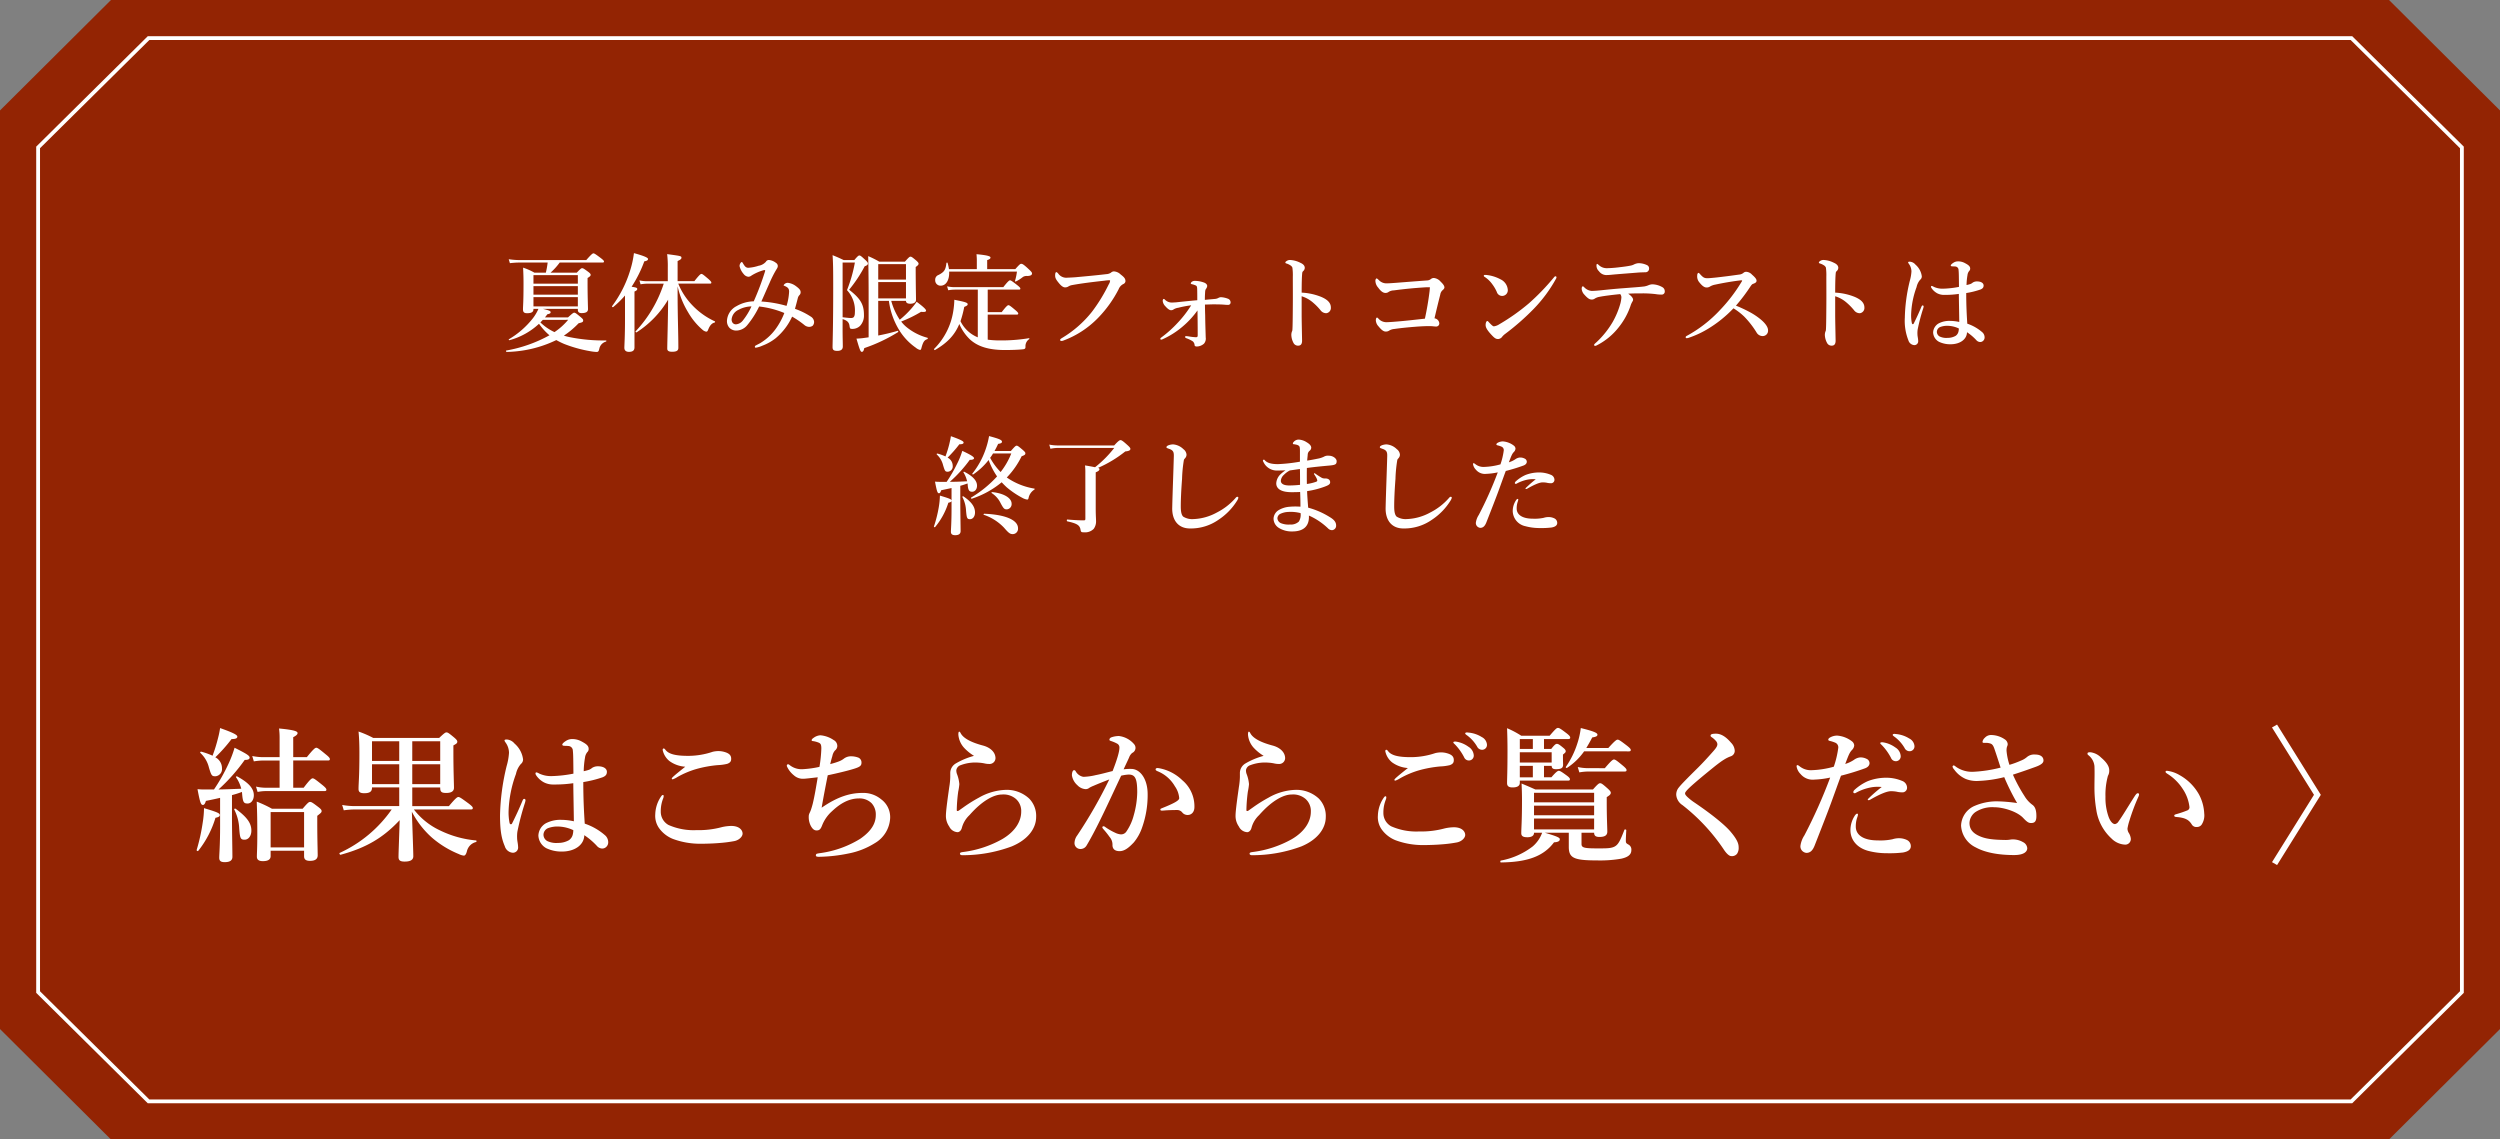
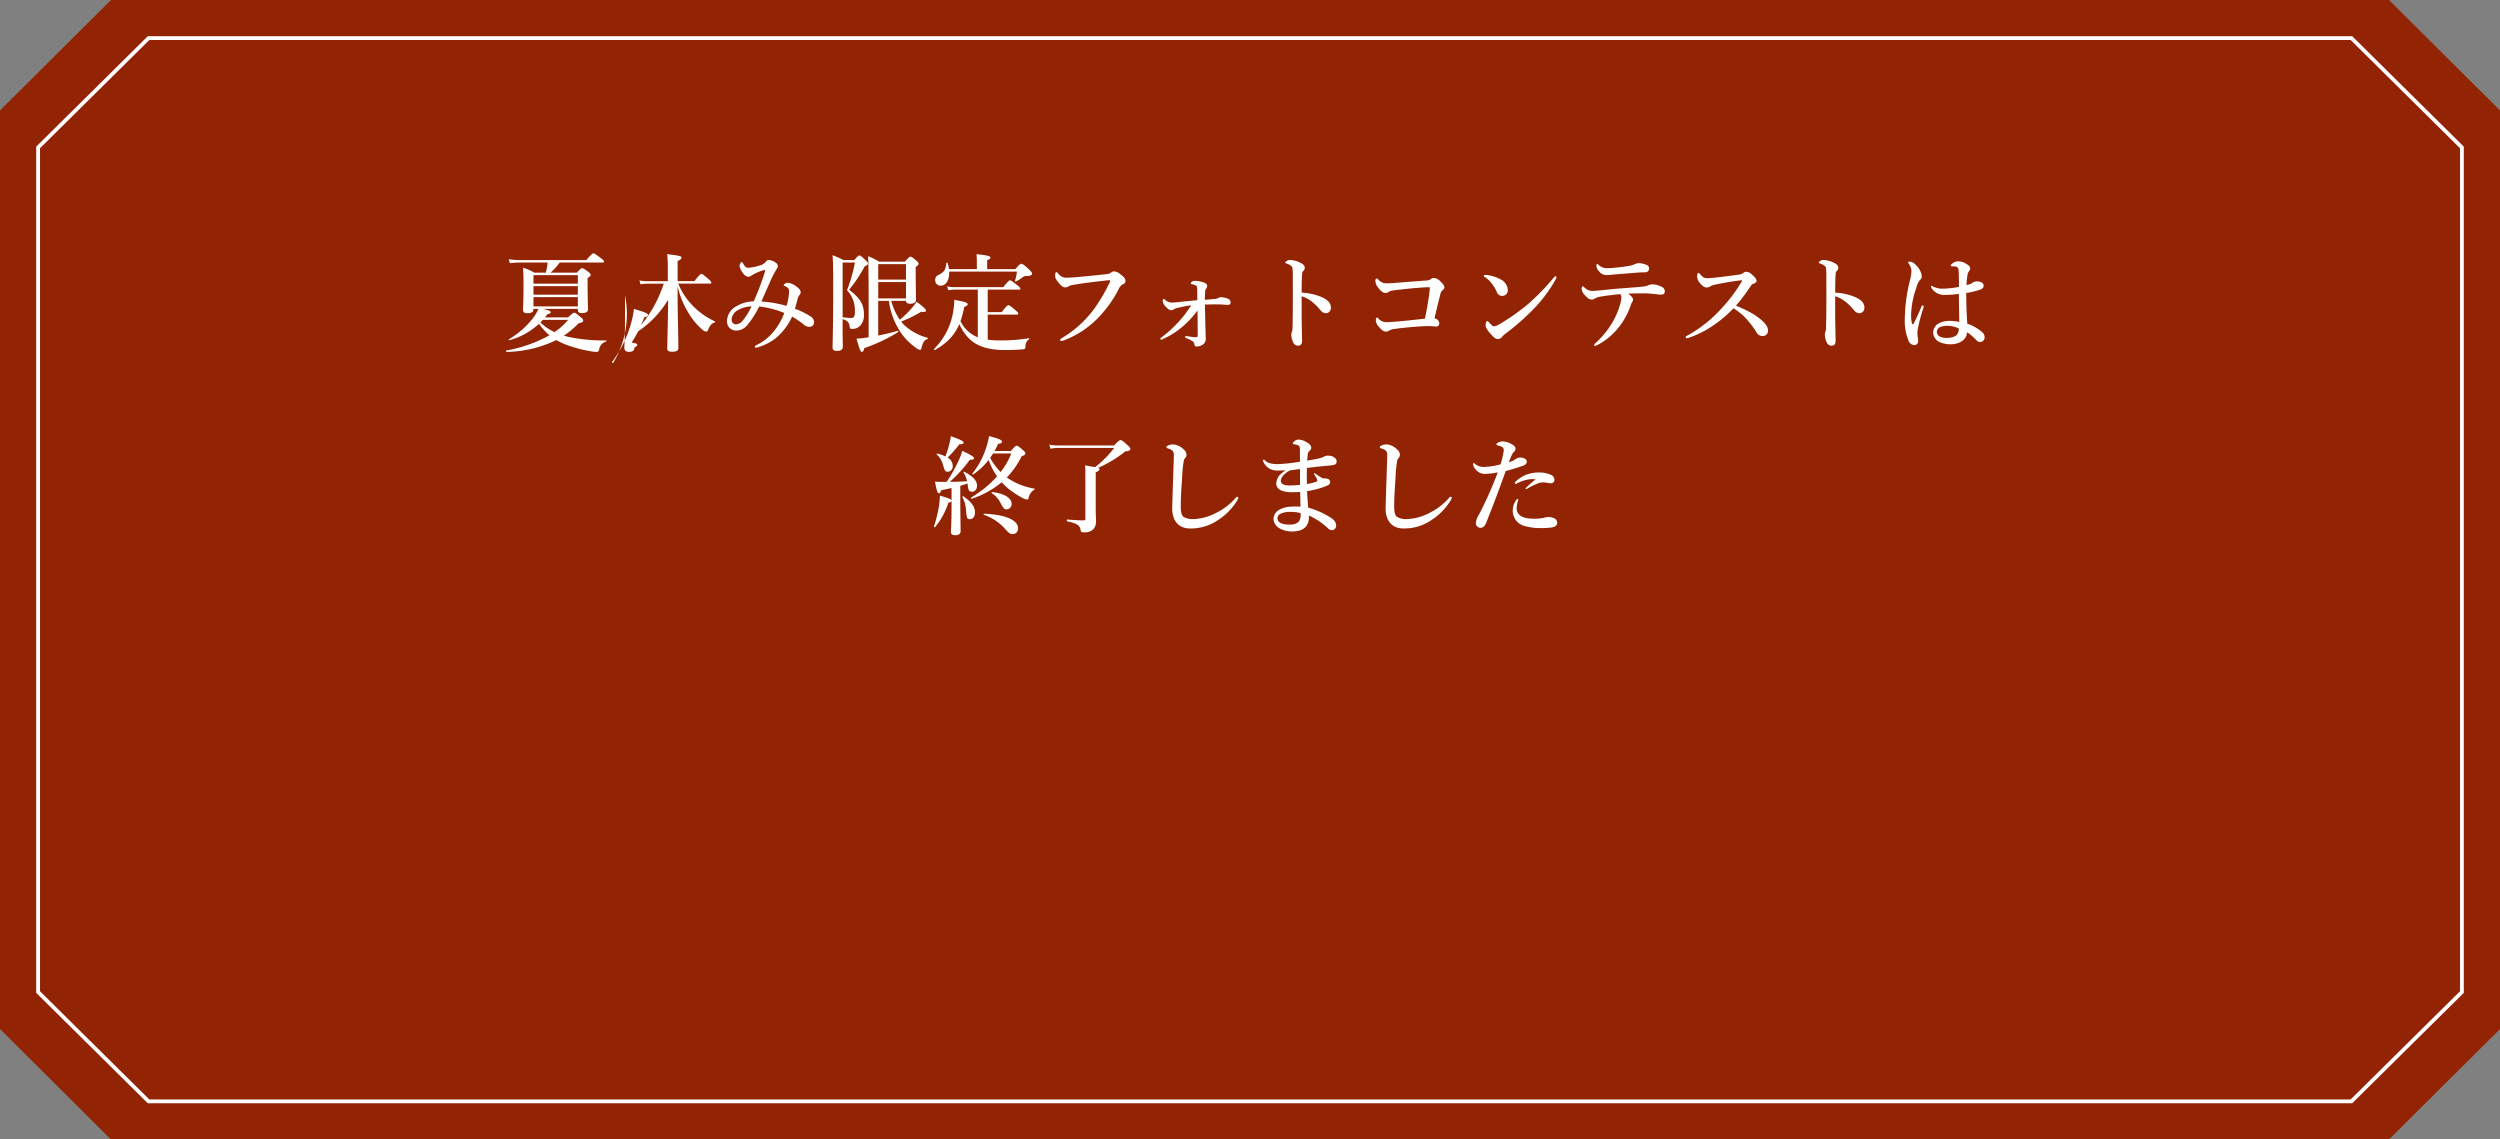
<svg xmlns="http://www.w3.org/2000/svg" width="656" height="299" viewBox="0 0 656 299">
  <rect x="0" y="0" width="656" height="299" fill="#808080" stroke="none" />
  <g id="グループ_4197" data-name="グループ 4197" transform="translate(-47 -2374)">
    <path id="パス_5414" data-name="パス 5414" d="M28.981,550,0,520.88V-76.88L28.981-106H270.017L299-76.873l0,597.753L270.019,550Z" transform="translate(597 2374) rotate(90)" fill="#932403" />
    <path id="パス_5415" data-name="パス 5415" d="M28.685,530,0,501.019V-77.019L28.685-106H250.313L279-77.011l0,578.03L250.315,530Z" transform="translate(587 2384) rotate(90)" fill="none" stroke="#fff" stroke-width="1" />
-     <path id="パス_22571" data-name="パス 22571" d="M-176.372-8.96v.252c0,.56.28.868.98.868,1.2,0,1.68-.364,1.68-1.036,0-.812-.112-3.22-.112-6.8v-1.372c.672-.42.812-.588.812-.84,0-.224-.168-.42-.644-.784-1.064-.784-1.316-.952-1.6-.952-.224,0-.448.168-1.4,1.176h-6.888a16.678,16.678,0,0,0,2.408-2.66h11.256c.28,0,.364-.084.364-.28s-.224-.42-.84-.9c-1.344-1.008-1.68-1.232-1.932-1.232-.2,0-.532.224-1.876,1.764H-191.6a19.655,19.655,0,0,1-2.912-.224l.308,1.036a23.642,23.642,0,0,1,2.6-.168h7.308a21.154,21.154,0,0,1-.476,2.66h-3a15.488,15.488,0,0,0-2.968-1.316c.084,1.736.112,2.632.112,4.368,0,4.732-.14,5.628-.14,6.58,0,.672.252,1.008,1.064,1.008,1.2,0,1.68-.336,1.68-1.036V-8.96h1.316A11.845,11.845,0,0,1-188.16-6.5a22.505,22.505,0,0,1-6.3,5.516c-.112.084,0,.28.14.252a18.376,18.376,0,0,0,7.756-4.312,15.6,15.6,0,0,0,2.744,3.024,36.607,36.607,0,0,1-11.34,4c-.14.028-.028.364.112.364a31.178,31.178,0,0,0,13.02-3.108A20.327,20.327,0,0,0-179.956.252a34.406,34.406,0,0,0,6.692,1.876,12.8,12.8,0,0,0,1.764.224c.476,0,.588-.14.756-.812a2.432,2.432,0,0,1,1.736-1.9c.14-.028.168-.308.028-.308a44.668,44.668,0,0,1-9.408-.84,14.236,14.236,0,0,1-1.652-.42,22.428,22.428,0,0,0,3.864-3.248c1.064-.252,1.2-.336,1.2-.784,0-.224-.168-.42-.7-.868-1.148-.952-1.372-1.12-1.652-1.12-.224,0-.448.168-1.624,1.232H-185c.2-.252.42-.532.616-.812.728-.168.868-.28.868-.532,0-.308-.2-.448-2.044-.9Zm-2.548,2.884a16.747,16.747,0,0,1-3.584,3.22A13.4,13.4,0,0,1-186.2-5.4c.224-.224.42-.448.644-.672Zm2.548-3.528H-188.02V-12.04h11.648Zm0-3.08H-188.02v-2.24h11.648Zm0-2.884H-188.02v-2.24h11.648Zm26.18.7a22.533,22.533,0,0,0,2.744,6.8,17.723,17.723,0,0,0,3.78,4.592,1.954,1.954,0,0,0,.952.5c.28,0,.364-.056.616-.7.42-1.008.952-1.54,1.6-1.68.14-.028.2-.28.056-.336a19.134,19.134,0,0,1-5.88-4.2,17.754,17.754,0,0,1-3.7-5.684h8.316c.28,0,.364-.084.364-.28s-.224-.448-.784-.952c-1.288-1.092-1.568-1.316-1.82-1.316-.2,0-.532.224-1.848,1.9h-4.4V-21.5c.728-.336,1.008-.56,1.008-.84,0-.476-.056-.476-3.752-.98a26.289,26.289,0,0,1,.168,3.556v3.556h-5.516a8.706,8.706,0,0,1-1.932-.224l.308,1.036a10.6,10.6,0,0,1,1.736-.168h4.34a33.081,33.081,0,0,1-7.392,12.516c-.084.112.168.336.28.252a25.9,25.9,0,0,0,8.26-8.568c-.028,5.4-.224,11.4-.224,12.852,0,.56.392.812,1.26.812,1.176,0,1.652-.28,1.652-1.036,0-4.06-.2-8.26-.2-14.952ZM-164-6.1c0,4.424-.168,6.636-.168,7.364,0,.812.588,1.064,1.2,1.064.98,0,1.456-.364,1.456-1.176V-13.5c.56-.252.728-.42.728-.672,0-.28-.2-.392-1.484-.588a32.163,32.163,0,0,0,3.332-6.664c.7-.112.98-.308.98-.616,0-.364-1.148-.84-3.7-1.54a25.236,25.236,0,0,1-1.008,4.592,30.422,30.422,0,0,1-4.732,9.324c-.084.112.168.336.28.252A24.67,24.67,0,0,0-164-12.46Zm44.6-2.856c.28-1.008.476-1.736.784-2.968a1.777,1.777,0,0,1,.42-.672.994.994,0,0,0,.28-.7c0-.476-.168-.84-1.232-1.624a4.411,4.411,0,0,0-2.1-.868,1.233,1.233,0,0,0-1.12.616c0,.168.084.112.252.2.9.392,1.176.728,1.176,1.512a14.725,14.725,0,0,1-.672,3.724,30.51,30.51,0,0,0-6.608-1.148c.84-1.876,1.428-3.248,2.156-4.872a29.639,29.639,0,0,1,1.456-2.968c.476-.84.7-1.036.7-1.484a.966.966,0,0,0-.476-.812,3.536,3.536,0,0,0-1.82-.756.865.865,0,0,0-.812.448,3.248,3.248,0,0,1-1.932,1.064,10.885,10.885,0,0,1-2.688.532c-.7,0-.98-.5-1.316-1.008-.168-.308-.252-.5-.42-.5-.14,0-.28.2-.364.336a1.33,1.33,0,0,0-.2.756,4.775,4.775,0,0,0,1.064,2.044,1.767,1.767,0,0,0,1.26.728,1.338,1.338,0,0,0,.784-.308,12.076,12.076,0,0,1,3.248-1.428c.2-.056.42,0,.364.2a71.6,71.6,0,0,1-3,7.98,9.363,9.363,0,0,0-4.508,1.26,4.589,4.589,0,0,0-2.52,3.836,2.566,2.566,0,0,0,.672,1.876,2.486,2.486,0,0,0,1.848.7,3.8,3.8,0,0,0,2.856-1.484A23.7,23.7,0,0,0-128.8-9.576a24.21,24.21,0,0,1,6.608,1.708,18.242,18.242,0,0,1-2.324,4.256A13.736,13.736,0,0,1-128.24-.14c-.364.252-.868.476-1.428.784-.224.112-.252.224-.252.364,0,.2.112.224.28.224A6.846,6.846,0,0,0-127.932.7a13.126,13.126,0,0,0,3.444-1.932,16.075,16.075,0,0,0,4.34-5.684,23.752,23.752,0,0,1,3.164,2.156,2.049,2.049,0,0,0,1.288.532,1.55,1.55,0,0,0,.952-.308,1.474,1.474,0,0,0,.364-1.036,1.762,1.762,0,0,0-.9-1.372A18.681,18.681,0,0,0-119.392-8.96ZM-130.816-9.6a17.924,17.924,0,0,1-2.212,3.64,2.581,2.581,0,0,1-1.82,1.064,1.07,1.07,0,0,1-.924-.42,1.509,1.509,0,0,1-.252-.924A3.079,3.079,0,0,1-134.26-8.68,7.462,7.462,0,0,1-130.816-9.6ZM-106.9-6.272c1.232.392,1.708.868,1.82,1.848.084.616.168.728.672.728a2.849,2.849,0,0,0,2.1-.812A3.933,3.933,0,0,0-101.3-7.364c0-2.744-.9-4.284-3.892-6.608a36.109,36.109,0,0,0,4.088-6.16c.616-.2.84-.42.84-.728,0-.224-.168-.448-.644-.9-1.12-1.036-1.316-1.2-1.6-1.2-.224,0-.448.168-1.316,1.2h-2.8c-1.288-.616-1.484-.7-2.912-1.288.14,1.792.168,3.724.168,8.6,0,10.388-.168,14.392-.168,15.54,0,.7.28.98,1.232.98.98,0,1.456-.392,1.456-1.148,0-1.064-.056-2.1-.056-4.984Zm0-14.84h3.22a37.419,37.419,0,0,1-2.072,7.252,7.729,7.729,0,0,1,2.072,5.824c0,.728-.14,1.148-.42,1.344a1.1,1.1,0,0,1-.56.14c-.476,0-1.232-.084-2.24-.2ZM-90.272-11.06c0,.532.392.756,1.148.756.924,0,1.484-.364,1.484-1.008,0-.756-.056-2.968-.084-7.224v-1.4c.588-.42.756-.616.756-.868,0-.224-.168-.42-.616-.84-1.008-.84-1.232-1.008-1.512-1.008-.224,0-.448.168-1.456,1.316h-6.72a25.675,25.675,0,0,0-2.912-1.456c.084,3.64.112,7.252.112,10.864V-1.484c-.28.028-.56.084-.84.112a18.36,18.36,0,0,1-2.352.224c.868,3,1.064,3.472,1.4,3.472s.5-.28.644-.98a42.522,42.522,0,0,0,8.876-4.2c.112-.084.028-.392-.112-.336a50.828,50.828,0,0,1-5.1,1.232v-9.1h2.8A19.564,19.564,0,0,0-91.812-3,15.568,15.568,0,0,0-87.7,1.232,2.765,2.765,0,0,0-86.6,1.82c.224,0,.308-.14.42-.644.42-1.484.728-1.932,1.512-2.184.14-.056.168-.336.028-.364A14.519,14.519,0,0,1-90.328-4.34a8.75,8.75,0,0,1-1.2-1.288,33.081,33.081,0,0,0,5.208-2.548c1.12.112,1.316-.056,1.316-.336,0-.308-.728-1.008-2.464-2.3a20.251,20.251,0,0,1-1.6,2.016A24.193,24.193,0,0,1-91.9-6.1a16.862,16.862,0,0,1-2.24-4.956Zm0-.644h-7.28v-4.284h7.28Zm0-4.928h-7.28v-4.06h7.28Zm21.308-2.744v-2.38c.588-.168.868-.392.868-.644,0-.28-.308-.588-3.668-.9.056.672.084,1.176.084,1.568v2.352h-7.308A13.242,13.242,0,0,0-79.352-21c-.028-.14-.28-.112-.308.028-.2,1.792-.588,2.352-2.044,3.108a1.326,1.326,0,0,0-.9,1.344,1.4,1.4,0,0,0,1.428,1.484c1.456,0,2.324-1.512,2.24-3.7h17.78a13.807,13.807,0,0,1-.5,2.408c-.028.14.084.252.2.2a9.426,9.426,0,0,0,1.876-1.2,1.85,1.85,0,0,1,1.12-.252c1.008-.028,1.26-.308,1.26-.672,0-.224-.14-.448-.84-1.092-1.512-1.428-1.736-1.428-2.016-1.428-.224,0-.448.168-1.54,1.4ZM-71.428-1.484a8.671,8.671,0,0,1-4.536-4.228,27.956,27.956,0,0,0,.98-3.752c.728-.308.9-.448.9-.7,0-.42-.56-.588-3.5-1.176a21.281,21.281,0,0,1-.28,3A17.816,17.816,0,0,1-82.88,1.54c-.112.084.112.392.224.308,3.248-1.9,5.152-3.892,6.384-6.832a12.283,12.283,0,0,0,2.8,4.06c2.128,1.932,5.068,2.772,9.212,2.772,1.428,0,3.556-.056,4.732-.2.476-.056.616-.224.616-.644A2.214,2.214,0,0,1-57.988-.98c.112-.084.14-.308,0-.28a44.178,44.178,0,0,1-7.476.588,24.136,24.136,0,0,1-3.36-.2v-6.58h7.644c.28,0,.364-.084.364-.28s-.224-.448-.784-.924c-1.232-1.036-1.54-1.26-1.792-1.26-.2,0-.532.224-1.764,1.82h-3.668V-14h8.2c.28,0,.364-.084.364-.28s-.224-.42-.812-.9c-1.344-1.036-1.652-1.26-1.9-1.26-.2,0-.532.224-1.764,1.792H-77.5a9.169,9.169,0,0,1-1.988-.224l.308,1.036A9.986,9.986,0,0,1-77.5-14h6.076Zm33.264-14.868a10.962,10.962,0,0,1,1.176-.112c.14,0,.28.028.28.14a2.276,2.276,0,0,1-.364.952,42.854,42.854,0,0,1-4.368,7.14,28.9,28.9,0,0,1-7.924,6.944c-.308.2-.448.308-.448.448,0,.252.112.308.364.308a1.556,1.556,0,0,0,.42-.084,24.671,24.671,0,0,0,9.24-6.048,31,31,0,0,0,5.32-7.448,2.565,2.565,0,0,1,1.2-1.344.9.9,0,0,0,.588-.728c0-.644-.252-1.036-1.26-1.792a2.731,2.731,0,0,0-1.82-.812,1.231,1.231,0,0,0-.728.336,2.485,2.485,0,0,1-1.26.392c-2.548.308-5.348.56-8.092.812-.7.056-1.372.084-2.072.112a2.588,2.588,0,0,1-2.436-1.12c-.224-.224-.336-.336-.476-.336-.168,0-.308.28-.308.84,0,.644.168,1.036.924,1.96.672.84,1.2,1.2,1.68,1.2a1.586,1.586,0,0,0,.812-.2,2.572,2.572,0,0,1,.98-.392C-44.24-15.652-40.964-16.044-38.164-16.352Zm26.32,5.04c0-.84.028-1.428.056-1.82.028-.784.14-.9.224-1.036a1.594,1.594,0,0,0,.336-.784c0-.364-.308-.7-.812-.9a7.31,7.31,0,0,0-2.324-.448,1.333,1.333,0,0,0-.84.2.79.79,0,0,0-.336.448c0,.14.084.168.28.224a5,5,0,0,1,1.036.336c.252.14.336.28.364.868.028,1.036.028,1.96.028,3-2.8.252-4.312.42-5.6.56-.532.028-.868.056-1.12.056a2.565,2.565,0,0,1-1.792-.784c-.112-.112-.2-.168-.28-.168-.168,0-.28.252-.28.5a2.294,2.294,0,0,0,.7,1.428C-21.56-8.9-21.084-8.6-20.72-8.6a1.089,1.089,0,0,0,.7-.224,3.153,3.153,0,0,1,1.2-.42,27.377,27.377,0,0,1,3.388-.644A28.786,28.786,0,0,1-18.956-5.32a30.131,30.131,0,0,1-4.228,3.808c-.224.168-.336.252-.336.364s.028.28.2.28a1.649,1.649,0,0,0,.5-.168,21.746,21.746,0,0,0,5.04-3.192,23.029,23.029,0,0,0,4-4.312c.028,2.072.056,3.64.056,6.524,0,.336-.084.5-.448.5a13.018,13.018,0,0,1-1.848-.2c-.308-.056-.5-.056-.644-.084-.224-.028-.364.056-.364.168,0,.14.028.252.28.364a8.375,8.375,0,0,1,1.736.84A1.448,1.448,0,0,1-14.532.616c.028.168.2.308.588.308A2.91,2.91,0,0,0-12.068.168a2.024,2.024,0,0,0,.448-1.624c-.028-1.26-.112-3.248-.14-5.768-.028-.7-.056-1.876-.056-2.856,1.176-.028,1.568-.056,2.212-.056,1.4,0,2.3.028,3.164.112.42.028.616.028.728.028a.628.628,0,0,0,.616-.7,1.014,1.014,0,0,0-.7-.924,5.905,5.905,0,0,0-1.764-.392,1.372,1.372,0,0,0-.756.2,2.159,2.159,0,0,1-.9.252C-10.332-11.452-10.808-11.424-11.844-11.312Zm25.4-1.9c0-2.6.056-4.256.14-5.04a.873.873,0,0,1,.2-.56,1.2,1.2,0,0,0,.476-.9c0-.532-.364-.98-1.12-1.316a6.663,6.663,0,0,0-2.828-.756,1.62,1.62,0,0,0-.784.252c-.168.112-.364.252-.364.42,0,.112.084.2.28.252a3.888,3.888,0,0,1,.98.448,1.292,1.292,0,0,1,.588.644,14.686,14.686,0,0,1,.112,2.38c0,2.632.028,5.012,0,7.672-.028,5.124-.084,5.908-.112,6.272a1.032,1.032,0,0,1-.14.476,2.911,2.911,0,0,0-.14.812A4.745,4.745,0,0,0,11.452.056,1.3,1.3,0,0,0,12.628.7c.56,0,1.036-.252,1.036-1.316-.056-3.024-.112-5.6-.112-6.776v-4.872a8.268,8.268,0,0,1,2.912,1.6A15.515,15.515,0,0,1,18.48-8.624a1.888,1.888,0,0,0,1.54.812,1.389,1.389,0,0,0,1.2-1.484c0-1.26-.924-2.128-2.6-2.828A15.8,15.8,0,0,0,13.552-13.216Zm32.816-3.192c-3.108.224-6.58.5-8.036.616-1.2.084-1.96.14-2.548.14A2.7,2.7,0,0,1,33.8-16.52c-.308-.252-.42-.42-.588-.42-.112,0-.308.308-.308.532a2.755,2.755,0,0,0,.728,1.876c.728,1.008,1.316,1.4,1.932,1.4a1.374,1.374,0,0,0,.868-.308,2.726,2.726,0,0,1,1.316-.364c2.94-.392,5.4-.616,7.952-.784a14.43,14.43,0,0,1,1.512-.028c-.028.336-.056.644-.084.98-.28,2.352-.728,4.928-1.232,7.252-2.52.28-4.9.56-7.364.756-1.6.14-2.38.168-2.6.168a2.761,2.761,0,0,1-2.24-.952c-.168-.168-.224-.252-.364-.252-.168,0-.308.252-.308.728a2.487,2.487,0,0,0,.728,1.6C34.58-3.3,35.14-3,35.588-3a1.544,1.544,0,0,0,.98-.28,3.025,3.025,0,0,1,1.26-.392c1.764-.252,3.724-.448,5.544-.588,1.4-.112,2.688-.168,3.724-.168.756,0,1.26.112,1.764.112a.81.81,0,0,0,.812-.868,1.45,1.45,0,0,0-1.26-1.288c.448-1.96,1.092-4.592,1.512-6.216a1.921,1.921,0,0,1,.532-1.092c.308-.252.56-.532.56-.784s-.084-.672-.98-1.512a2.694,2.694,0,0,0-1.792-.98,1.25,1.25,0,0,0-.784.28A1.707,1.707,0,0,1,46.368-16.408Zm17.64,12.04c-.28,0-.672-.392-1.288-1.036-.224-.252-.308-.364-.448-.364-.252,0-.448.476-.448,1.064s.364,1.316,1.568,2.6c.756.812,1.12,1.064,1.708,1.064a1.439,1.439,0,0,0,1.12-.672,4.441,4.441,0,0,1,.728-.672,63.58,63.58,0,0,0,7.476-6.552,36.7,36.7,0,0,0,5.824-7.84.976.976,0,0,0,.168-.476.244.244,0,0,0-.28-.252.6.6,0,0,0-.364.252,59.593,59.593,0,0,1-6.58,6.832,53.741,53.741,0,0,1-7.756,5.488A3.487,3.487,0,0,1,64.008-4.368ZM61.544-17.36a7.324,7.324,0,0,1,2.044,1.96,9.716,9.716,0,0,1,1.176,2.016,1.457,1.457,0,0,0,1.372,1.036,1.486,1.486,0,0,0,1.512-1.568,3.325,3.325,0,0,0-1.932-2.8,10.009,10.009,0,0,0-3.556-1.12,4.668,4.668,0,0,0-.532-.028c-.168,0-.28.084-.28.224C61.348-17.528,61.4-17.444,61.544-17.36Zm35.2-2.492a28.743,28.743,0,0,1-3.024.224,3,3,0,0,1-2.24-.868c-.2-.14-.28-.252-.364-.252-.14,0-.2.168-.2.42a1.981,1.981,0,0,0,.644,1.484,2.4,2.4,0,0,0,2.24,1.008c.392,0,.924-.056,1.456-.112,1.568-.14,4.48-.364,6.188-.5.9-.084,1.624-.084,2.24-.112a.942.942,0,0,0,1.036-.98.927.927,0,0,0-.448-.84,5.085,5.085,0,0,0-2.408-.56,3.518,3.518,0,0,0-1.064.308,2.972,2.972,0,0,1-.84.308C99.064-20.132,97.972-19.992,96.74-19.852Zm-4.62,6.02c-.812.084-1.792.168-2.464.168a2.972,2.972,0,0,1-1.9-.9c-.168-.14-.28-.308-.42-.308-.168,0-.308.252-.308.672a2.5,2.5,0,0,0,.728,1.54c.868.98,1.372,1.26,1.876,1.26a1.3,1.3,0,0,0,.84-.252,3.456,3.456,0,0,1,1.316-.476c1.288-.252,3.36-.5,5.348-.7a1.306,1.306,0,0,1,.308.952,8.677,8.677,0,0,1-.252,1.484,21.35,21.35,0,0,1-2.072,4.956A23.483,23.483,0,0,1,91-.28c-.476.42-.7.616-.7.756,0,.2.084.28.28.28a1.221,1.221,0,0,0,.476-.168,17.136,17.136,0,0,0,5.712-4.732A18.508,18.508,0,0,0,99.82-9.66a5.108,5.108,0,0,1,.56-1.26.846.846,0,0,0,.14-.448c0-.392-.392-.952-1.288-1.568,1.26-.084,2.828-.084,3.78-.084a28.865,28.865,0,0,1,3.472.2,8.516,8.516,0,0,0,1.708.112.788.788,0,0,0,.644-.84,1.224,1.224,0,0,0-.616-1.092,5.587,5.587,0,0,0-2.66-.756,2.965,2.965,0,0,0-1.036.252,4.965,4.965,0,0,1-1.064.308c-1.428.168-2.436.224-5.292.448C95.648-14.2,94.024-14.028,92.12-13.832ZM127.512-9.8a45.823,45.823,0,0,0,3.808-5.04c.252-.364.42-.588.672-.672.84-.28.924-.56.924-.84,0-.392-.336-.84-1.176-1.568a2.23,2.23,0,0,0-1.484-.756,1.055,1.055,0,0,0-.812.308,2.086,2.086,0,0,1-1.12.42c-1.988.28-3.864.532-6.16.784-1.092.112-1.792.168-2.128.168-.84,0-1.148-.2-1.932-1.064-.2-.224-.308-.336-.392-.336-.168,0-.364.2-.364.728a2.4,2.4,0,0,0,.588,1.792c.784.98,1.344,1.316,1.876,1.316a1.688,1.688,0,0,0,.98-.308,4.168,4.168,0,0,1,1.288-.448c2.212-.476,4.732-.9,6.692-1.12.28-.028.364,0,.364.084a.866.866,0,0,1-.168.336,41.909,41.909,0,0,1-5.684,7.42A34.094,34.094,0,0,1,114.52-1.82a.38.38,0,0,0-.2.308c0,.2.14.252.28.252a1.766,1.766,0,0,0,.616-.14,24.865,24.865,0,0,0,4.788-2.212,32.11,32.11,0,0,0,6.86-5.488,16.773,16.773,0,0,1,2.8,2.156,23.5,23.5,0,0,1,3.248,4.172,1.834,1.834,0,0,0,1.736.952,1.4,1.4,0,0,0,1.288-1.512c0-.812-.672-1.9-2.352-3.192A17.881,17.881,0,0,0,130.9-8.232,36.3,36.3,0,0,0,127.512-9.8Zm26.04-3.416c0-2.6.056-4.256.14-5.04a.873.873,0,0,1,.2-.56,1.2,1.2,0,0,0,.476-.9c0-.532-.364-.98-1.12-1.316a6.663,6.663,0,0,0-2.828-.756,1.62,1.62,0,0,0-.784.252c-.168.112-.364.252-.364.42,0,.112.084.2.28.252a3.888,3.888,0,0,1,.98.448,1.292,1.292,0,0,1,.588.644,14.686,14.686,0,0,1,.112,2.38c0,2.632.028,5.012,0,7.672-.028,5.124-.084,5.908-.112,6.272a1.032,1.032,0,0,1-.14.476,2.911,2.911,0,0,0-.14.812,4.745,4.745,0,0,0,.616,2.212A1.3,1.3,0,0,0,152.628.7c.56,0,1.036-.252,1.036-1.316-.056-3.024-.112-5.6-.112-6.776v-4.872a8.268,8.268,0,0,1,2.912,1.6,15.514,15.514,0,0,1,2.016,2.044,1.888,1.888,0,0,0,1.54.812,1.389,1.389,0,0,0,1.2-1.484c0-1.26-.924-2.128-2.6-2.828A15.8,15.8,0,0,0,153.552-13.216Zm34.664,8.148c-.14-2.156-.28-4.676-.28-8.036a21.964,21.964,0,0,0,3.724-.924c.644-.252.84-.588.84-1.064,0-.5-.476-1.064-1.764-1.064a2.036,2.036,0,0,0-1.092.308,2.082,2.082,0,0,1-.588.364,9.619,9.619,0,0,1-1.036.28,16.625,16.625,0,0,1,.252-2.632,2.024,2.024,0,0,1,.448-1.064.8.8,0,0,0,.252-.644c0-.588-.5-.952-1.288-1.372a3.726,3.726,0,0,0-1.96-.5,2.121,2.121,0,0,0-1.148.364c-.364.224-.7.532-.7.7a.241.241,0,0,0,.224.224c.084,0,.224.028.336.028a4.545,4.545,0,0,1,.588.028.909.909,0,0,1,.9.924c.084.728.084,1.82.112,4.424a24.412,24.412,0,0,1-4.228.476,5.325,5.325,0,0,1-2.408-.5,1.548,1.548,0,0,0-.532-.224c-.112,0-.168.112-.168.224s.028.2.2.448a4.266,4.266,0,0,0,1.428,1.26,3.854,3.854,0,0,0,1.9.42A24.528,24.528,0,0,0,186-12.88c.028,2.548.084,4.816.112,7.364a11.5,11.5,0,0,0-2.38-.28,6.074,6.074,0,0,0-3.052.672,2.866,2.866,0,0,0-1.428,2.38A2.932,2.932,0,0,0,180.8-.308a6.8,6.8,0,0,0,3,.644c2.576,0,4.312-1.344,4.34-3.164a13.256,13.256,0,0,1,2.436,2.072,1.4,1.4,0,0,0,1.008.5,1.11,1.11,0,0,0,.756-.28,1.2,1.2,0,0,0,.42-.952,1.811,1.811,0,0,0-.532-1.26A11.588,11.588,0,0,0,188.216-5.068ZM186-3.808a3.476,3.476,0,0,1-.084.756,1.856,1.856,0,0,1-.756,1.176,4.143,4.143,0,0,1-2.1.532,4.043,4.043,0,0,1-2.1-.364,1.425,1.425,0,0,1-.728-1.232,1.422,1.422,0,0,1,.9-1.26,5.171,5.171,0,0,1,1.988-.308A7.265,7.265,0,0,1,186-3.808Zm-9.24-5.768a.267.267,0,0,0-.224-.28c-.168-.028-.28.168-.364.364-.7,1.68-1.288,2.94-2.016,4.4-.112.224-.392.224-.476-.084a10.174,10.174,0,0,1-.2-2.268,22.733,22.733,0,0,1,1.428-7.224,4.268,4.268,0,0,1,.952-1.932,1.1,1.1,0,0,0,.42-.9,4.834,4.834,0,0,0-1.652-3.052,2.124,2.124,0,0,0-1.484-.784c-.308,0-.448.056-.448.168,0,.14.056.2.224.448a3.418,3.418,0,0,1,.644,1.96,11.66,11.66,0,0,1-.448,2.52,43.586,43.586,0,0,0-1.288,9.576A13.924,13.924,0,0,0,172.76-.7,1.75,1.75,0,0,0,174.272.56a1.007,1.007,0,0,0,1.064-.952c0-.784-.2-1.316-.2-1.932a6.552,6.552,0,0,1,.056-1.2,49.7,49.7,0,0,1,1.456-5.544A2.84,2.84,0,0,0,176.764-9.576Zm-243.8,37.92c.336-.588.644-1.2.952-1.876.7-.084,1.008-.252,1.008-.56,0-.448-.672-.756-3.388-1.484a22.3,22.3,0,0,1-1.008,3.78,21.048,21.048,0,0,1-3.388,6.076c-.084.112.14.28.252.2a17.907,17.907,0,0,0,4.032-3.78,18.48,18.48,0,0,0,2.212,4.312,29.9,29.9,0,0,1-6.8,5.544c-.112.084.028.364.168.308a23.975,23.975,0,0,0,7.84-4.312c.42.448.84.868,1.288,1.288a22.816,22.816,0,0,0,4.088,2.772,3.746,3.746,0,0,0,1.316.476c.2,0,.308-.14.364-.42a3.36,3.36,0,0,1,1.512-2.184c.112-.084.14-.252,0-.28a17.567,17.567,0,0,1-7.224-2.912,21.784,21.784,0,0,0,3.892-5.572c.784-.28.98-.42.98-.784,0-.224-.168-.42-.672-.868-1.12-.952-1.344-1.12-1.624-1.12-.224,0-.448.168-1.512,1.4Zm4.4.644a19.288,19.288,0,0,1-2.8,4.872,16.419,16.419,0,0,1-2.744-3.724,10.143,10.143,0,0,0,.756-1.148ZM-81.2,36.436c-.476,0-.756,0-1.456-.056.476,2.52.644,3.052,1.036,3.052.252,0,.42-.224.588-.784,1.12-.252,1.988-.42,2.716-.588v3.3c-.056-.364-.448-.532-3.052-1.316a20.961,20.961,0,0,1-.308,3.108,33.184,33.184,0,0,1-1.26,4.984c-.056.14.224.28.308.168a18.707,18.707,0,0,0,3.472-6.384c.616-.14.756-.252.84-.448v2.016c0,3.64-.168,5.46-.168,6.048,0,.616.364.9,1.12.9.924,0,1.428-.336,1.428-1.092,0-1.232-.084-4.956-.084-7.952v-3.92c.644-.168,1.288-.392,1.9-.616a3.085,3.085,0,0,1,.056.5c.112,1.372.476,1.68,1.148,1.68.7,0,1.288-.616,1.288-1.6,0-1.316-1.148-2.52-3.332-3.64-.112-.056-.308.056-.224.168a7.421,7.421,0,0,1,.952,2.324c-1.2.056-2.464.14-4.536.14a35.321,35.321,0,0,0,5.236-5.768c.756.028,1.12-.168,1.12-.42,0-.364-.9-.924-3.08-1.932A20.468,20.468,0,0,1-76.86,31.7,37.279,37.279,0,0,1-79.6,36.436Zm1.288-6.664a11.207,11.207,0,0,0-2.1-.756c-.14-.028-.28.14-.168.252A5.631,5.631,0,0,1-80.528,32.1c.476,1.568.56,1.68,1.26,1.68a1.39,1.39,0,0,0,1.26-1.54,2.41,2.41,0,0,0-1.344-2.156,33.241,33.241,0,0,0,3.08-3.5c.784,0,1.12-.14,1.12-.476s-.812-.756-3.332-1.652c-.084.616-.252,1.372-.448,2.184A29.134,29.134,0,0,1-79.912,29.772Zm17.36,12.4c0-1.512-2.072-2.744-5.124-3.052-.14-.028-.2.2-.084.28a6.456,6.456,0,0,1,2.324,2.632c.756,1.4.952,1.624,1.624,1.624A1.37,1.37,0,0,0-62.552,42.176Zm1.68,6.44c0-2.156-3.3-3.584-8.848-3.808-.14,0-.28.224-.14.28a13.075,13.075,0,0,1,5.32,3.388c1.232,1.428,1.6,1.68,2.3,1.68A1.4,1.4,0,0,0-60.872,48.616Zm-11.284-4.144c0-1.512-.98-2.828-3.052-4.228-.112-.084-.336.084-.252.2a8.675,8.675,0,0,1,.952,3.584c.168,1.932.28,2.212,1.036,2.212S-72.156,45.508-72.156,44.472ZM-43.2,46.124c0,.308-.084.42-.448.42-1.232,0-2.968-.112-4.312-.224-.14,0-.14.448,0,.476,2.408.532,3.164.952,3.444,1.96.14.868.2.924.952.924a3.191,3.191,0,0,0,2.548-.9,3.3,3.3,0,0,0,.616-2.156c0-.616-.084-1.316-.084-3.332V33.944c.728-.308.98-.532.98-.84,0-.14-.056-.224-.364-.336a31.438,31.438,0,0,0,7.14-4.312c.924-.084,1.344-.28,1.344-.672,0-.224-.224-.5-.756-.98-1.232-1.12-1.568-1.316-1.848-1.316-.224,0-.616.252-1.652,1.4H-50.372a12.149,12.149,0,0,1-2.3-.224l.308,1.092a10.134,10.134,0,0,1,2.1-.224h14.644a29.161,29.161,0,0,1-5.04,5.068c-.56-.112-1.4-.28-2.632-.476a16.645,16.645,0,0,1,.084,2.1Zm26.152-15.876a1.373,1.373,0,0,0,.392-.952,1.958,1.958,0,0,0-.812-1.428,4.331,4.331,0,0,0-2.688-1.26,3.745,3.745,0,0,0-1.288.252c-.28.14-.476.252-.476.5,0,.168.084.2.868.476.9.364,1.092.812,1.064,1.848-.112,4.256-.308,8.848-.42,13.524-.084,3.444,1.708,5.46,4.648,5.46A12.6,12.6,0,0,0-8.288,46.4,16.215,16.215,0,0,0-3.416,41.42a2.606,2.606,0,0,0,.364-.784.264.264,0,0,0-.28-.28c-.168,0-.336.168-.5.364a16.28,16.28,0,0,1-4.9,3.78,13.745,13.745,0,0,1-6.1,1.708,4.419,4.419,0,0,1-2.688-.644c-.42-.392-.644-1.2-.644-2.66,0-1.764.112-4.312.336-7.252a36.171,36.171,0,0,1,.476-4.928C-17.3,30.5-17.164,30.416-17.052,30.248ZM9.324,33.412A9.328,9.328,0,0,0,7.952,34.5a3.557,3.557,0,0,0-1.064,2.324c0,1.4,1.232,2.324,4,2.324.476,0,1.54,0,2.268-.056.056,1.2.084,2.548.084,3.864a17.529,17.529,0,0,0-3,.028,6.475,6.475,0,0,0-2.66.84,2.748,2.748,0,0,0-1.4,2.24A2.89,2.89,0,0,0,7.532,48.5a6.371,6.371,0,0,0,3.556.952c3.22,0,4.508-1.624,4.368-4.172a17.348,17.348,0,0,1,5.04,3.388,1.447,1.447,0,0,0,1.036.448A1.159,1.159,0,0,0,22.6,47.888c0-1.036-.784-1.68-1.68-2.212a20.771,20.771,0,0,0-5.656-2.464c-.084-1.12-.252-3.136-.28-4.34a22.842,22.842,0,0,0,4.536-1.148c.9-.336,1.512-.588,1.512-1.176,0-.644-.476-1.008-1.316-1.008a1.579,1.579,0,0,1-1.036-.252c-.476-.28-1.036-.644-1.54-1.008-.252-.2-.42-.084-.308.168a8.108,8.108,0,0,1,.644,1.064c.224.532.28.728-.112.9A11.948,11.948,0,0,1,14.924,37c-.028-1.484-.028-2.856,0-4.2,1.792-.252,4.06-.476,5.964-.644,1.484-.14,1.848-.308,1.848-1.148,0-.7-.98-1.428-2.016-1.428a2.124,2.124,0,0,0-1.372.28,6.238,6.238,0,0,1-1.6.5c-.812.168-1.68.336-2.744.5.028-.5.084-.868.14-1.54a1.36,1.36,0,0,1,.532-1.064,1.059,1.059,0,0,0,.392-.784c0-.336-.2-.84-1.2-1.428a4.269,4.269,0,0,0-2.156-.7,1.793,1.793,0,0,0-1.12.476c-.224.224-.336.364-.336.532,0,.14.056.2.168.2a4.4,4.4,0,0,1,.644.112,1.637,1.637,0,0,1,.784.336c.224.224.252.588.252,1.4v2.744a42.63,42.63,0,0,1-5.74.644c-1.708,0-2.8-.28-3.472-1.008-.112-.112-.14-.168-.252-.168a.271.271,0,0,0-.252.252.825.825,0,0,0,.14.364,3.871,3.871,0,0,0,3.7,2.24C7.924,33.468,8.848,33.44,9.324,33.412Zm1.148.028c1.036-.14,1.708-.252,2.632-.364.028,1.484.028,2.66.028,4.144a27.915,27.915,0,0,1-2.8.168c-1.624,0-2.24-.532-2.24-1.232a2.353,2.353,0,0,1,.784-1.54A5.9,5.9,0,0,1,10.472,33.44Zm2.8,11.2a3.386,3.386,0,0,1-.448,2.212,3.031,3.031,0,0,1-2.324.784,5.314,5.314,0,0,1-2.408-.364,1.532,1.532,0,0,1-.9-1.26,1.394,1.394,0,0,1,.7-1.148,5.305,5.305,0,0,1,2.156-.532A10.327,10.327,0,0,1,13.272,44.64ZM38.948,30.248a1.373,1.373,0,0,0,.392-.952,1.958,1.958,0,0,0-.812-1.428,4.331,4.331,0,0,0-2.688-1.26,3.745,3.745,0,0,0-1.288.252c-.28.14-.476.252-.476.5,0,.168.084.2.868.476.9.364,1.092.812,1.064,1.848-.112,4.256-.308,8.848-.42,13.524-.084,3.444,1.708,5.46,4.648,5.46A12.6,12.6,0,0,0,47.712,46.4a16.215,16.215,0,0,0,4.872-4.984,2.606,2.606,0,0,0,.364-.784.264.264,0,0,0-.28-.28c-.168,0-.336.168-.5.364a16.28,16.28,0,0,1-4.9,3.78,13.745,13.745,0,0,1-6.1,1.708,4.419,4.419,0,0,1-2.688-.644c-.42-.392-.644-1.2-.644-2.66,0-1.764.112-4.312.336-7.252a36.171,36.171,0,0,1,.476-4.928C38.7,30.5,38.836,30.416,38.948,30.248Zm36.036,5.516A28.69,28.69,0,0,0,72.3,38.116c0,.084-.028.2.112.2a.633.633,0,0,0,.42-.14c2.016-1.148,3.248-1.6,3.948-1.6a6.462,6.462,0,0,1,1.036.084,4.865,4.865,0,0,0,1.092.14.9.9,0,0,0,.98-.84,1.423,1.423,0,0,0-.952-1.372,7.882,7.882,0,0,0-3.108-.616,9.8,9.8,0,0,0-3.556.672,9.6,9.6,0,0,0-2.576,1.708.671.671,0,0,0-.2.364.223.223,0,0,0,.252.252A.391.391,0,0,0,70,36.884a9.717,9.717,0,0,1,3.192-1.092A7.769,7.769,0,0,1,74.984,35.764ZM70.392,41.14c0-.14-.028-.224-.168-.224s-.364.224-.5.476a5.113,5.113,0,0,0-.784,2.716,4.161,4.161,0,0,0,3.36,3.976,14.145,14.145,0,0,0,3.724.476,21.874,21.874,0,0,0,3.08-.14c.84-.14,1.512-.476,1.512-1.2a1.32,1.32,0,0,0-.7-1.176,3.461,3.461,0,0,0-1.4-.364,4.149,4.149,0,0,0-1.456.2,11.282,11.282,0,0,1-2.828.224c-2.94,0-4.256-1.148-4.256-2.66a5.267,5.267,0,0,1,.252-1.708A3.225,3.225,0,0,0,70.392,41.14ZM69.636,30.5a6.49,6.49,0,0,1-1.708.812c.644-1.708.84-2.24,1.344-2.744a1.384,1.384,0,0,0,.392-.84,1.055,1.055,0,0,0-.42-.784,5.352,5.352,0,0,0-2.884-1.12,2.833,2.833,0,0,0-1.316.336c-.308.168-.392.308-.392.476,0,.112.112.168.308.224A6.444,6.444,0,0,1,66,27.2a.972.972,0,0,1,.588.98,18.592,18.592,0,0,1-.868,3.668,17.921,17.921,0,0,1-4.284.672,3.419,3.419,0,0,1-2.3-.728c-.2-.14-.308-.252-.476-.252-.084,0-.14.084-.14.252a2.659,2.659,0,0,0,.756,1.456,3.053,3.053,0,0,0,2.688,1.092,17.385,17.385,0,0,0,3.052-.392,98.721,98.721,0,0,1-4.984,11.172,4.878,4.878,0,0,0-.756,1.96,1.245,1.245,0,0,0,.308,1.008,1.35,1.35,0,0,0,.812.42c.7,0,1.2-.364,1.624-1.428,1.484-3.78,2.464-6.3,3.136-8.12.616-1.68,1.512-4.2,1.96-5.376a48.454,48.454,0,0,0,4.648-1.428c.588-.224.868-.588.868-1.008a.94.94,0,0,0-.616-.84,2.466,2.466,0,0,0-1.26-.252A2.4,2.4,0,0,0,69.636,30.5Z" transform="translate(375 2464)" fill="#fff" />
-     <path id="パス_22572" data-name="パス 22572" d="M3.078-15.846c-.342,0-.722-.038-1.254-.076C2.47-12.5,2.7-11.78,3.23-11.78c.342,0,.57-.3.8-1.064,1.52-.3,2.736-.57,3.724-.8v7.448c0,4.94-.228,7.448-.228,8.246,0,.836.38,1.178,1.444,1.178,1.254,0,2.014-.38,2.014-1.406,0-1.672-.114-6.8-.114-10.868v-5.32A23.262,23.262,0,0,0,13.49-15.2c0,.152.038.3.038.456.19,2.242.418,2.584,1.444,2.584.95,0,1.634-.95,1.634-2.166,0-1.786-1.368-3.306-4.37-4.94-.152-.076-.418.076-.3.228a9.14,9.14,0,0,1,1.368,3c-1.938.076-4.712.19-5.966.19A46.64,46.64,0,0,0,14.212-23.6c.912,0,1.292-.19,1.292-.608,0-.494-.76-.988-3.952-2.584a29.963,29.963,0,0,1-1.6,4.218,46.963,46.963,0,0,1-3.8,6.726Zm23.864-7.6h9.12c.38,0,.494-.114.494-.38s-.3-.608-1.064-1.216c-1.748-1.444-2.166-1.748-2.508-1.748-.266,0-.722.3-2.47,2.47H26.942v-5.244c.76-.38,1.14-.722,1.14-1.064,0-.38-.38-.8-4.864-1.216a18.393,18.393,0,0,1,.152,2.394v5.13H19.114a14.7,14.7,0,0,1-2.926-.3l.418,1.406a16.112,16.112,0,0,1,2.508-.228H23.37V-16.3H19.722a11.2,11.2,0,0,1-2.546-.3l.418,1.406a11.629,11.629,0,0,1,2.128-.228H35.15c.38,0,.494-.114.494-.38s-.3-.608-1.1-1.254c-1.748-1.406-2.166-1.71-2.508-1.71-.266,0-.722.3-2.356,2.47H26.942ZM5.776-24.7a18.557,18.557,0,0,0-2.964-1.064c-.19-.038-.38.19-.228.342a7.642,7.642,0,0,1,2.242,3.838c.646,2.128.76,2.28,1.71,2.28a1.887,1.887,0,0,0,1.71-2.09A3.208,3.208,0,0,0,6.5-24.282a40.855,40.855,0,0,0,4.256-4.788c1.064,0,1.52-.19,1.52-.646s-1.1-1.026-4.522-2.242a23.6,23.6,0,0,1-.57,2.736A39.312,39.312,0,0,1,5.776-24.7ZM29.792.228V1.672c0,.836.456,1.216,1.558,1.216,1.33,0,2.014-.456,2.014-1.482S33.25-2.7,33.25-7.22V-8.93c.988-.76,1.14-.912,1.14-1.254,0-.3-.228-.57-.874-1.064-1.444-1.1-1.786-1.33-2.166-1.33-.3,0-.608.228-1.938,1.786H21.356a31.309,31.309,0,0,0-3.99-1.862c.114,2.774.152,5.548.152,8.322,0,3.99-.114,5.13-.114,6.118,0,.836.57,1.178,1.558,1.178,1.292,0,2.052-.38,2.052-1.33V.228Zm0-.874H21.014V-9.918h8.778ZM15.96-5.054c0-1.938-1.14-3.534-4.142-5.738-.152-.114-.456.076-.342.228a12.137,12.137,0,0,1,1.292,4.9c.19,2.622.342,3,1.406,3C15.2-2.66,15.96-3.648,15.96-5.054ZM7.676-9.12c0-.494-.608-.76-4.142-1.824a25.867,25.867,0,0,1-.342,3.8A49.785,49.785,0,0,1,1.6.038c-.038.19.3.38.418.228A25.9,25.9,0,0,0,6.536-8.4C7.372-8.588,7.676-8.778,7.676-9.12ZM73.568-10.6c.38,0,.494-.114.494-.38s-.3-.57-1.14-1.216c-1.862-1.368-2.318-1.672-2.66-1.672-.266,0-.722.3-2.47,2.394H58.178v-4.9h7.334v.114c0,1.026.342,1.33,1.558,1.33q2.052,0,2.052-1.368c0-1.1-.152-4.408-.152-9.272V-27.4c.836-.456,1.026-.608,1.026-.988,0-.3-.228-.57-.836-1.1-1.33-1.1-1.634-1.33-2.014-1.33-.3,0-.608.228-1.9,1.444H47.918a26.629,26.629,0,0,0-3.838-1.672c.19,1.9.228,3.8.228,5.662,0,6.308-.228,7.866-.228,9.424,0,.8.456,1.1,1.482,1.1,1.444,0,2.052-.418,2.052-1.444v-.076h7.144v4.9H43.13a19.077,19.077,0,0,1-3.344-.3l.418,1.406A22.323,22.323,0,0,1,43.13-10.6h9.652A33.734,33.734,0,0,1,39.14.8c-.19.076.038.532.228.494C46.056-.532,50.5-3.116,54.872-7.79c-.114,4.066-.3,8.512-.3,9.652,0,.912.456,1.216,1.6,1.216,1.482,0,2.28-.418,2.28-1.406,0-1.064-.19-6.5-.38-11.666a23.573,23.573,0,0,0,5.282,6.8A25.483,25.483,0,0,0,70.376,1.1a4.111,4.111,0,0,0,1.33.418c.342,0,.608-.38.8-1.1A3.244,3.244,0,0,1,74.9-2.052c.19-.038.19-.418,0-.418a26.991,26.991,0,0,1-9.5-2.66A18.483,18.483,0,0,1,58.6-10.6Zm-15.39-6.65v-5.206h7.334v5.206Zm-3.42,0H47.614v-5.206h7.144Zm3.42-6.08V-28.5h7.334v5.168Zm-3.42,0H47.614V-28.5h7.144ZM103.436-6.878c-.19-2.926-.38-6.346-.38-10.906a29.808,29.808,0,0,0,5.054-1.254c.874-.342,1.14-.8,1.14-1.444,0-.684-.646-1.444-2.394-1.444a2.763,2.763,0,0,0-1.482.418,2.825,2.825,0,0,1-.8.494,13.054,13.054,0,0,1-1.406.38,22.562,22.562,0,0,1,.342-3.572,2.747,2.747,0,0,1,.608-1.444,1.09,1.09,0,0,0,.342-.874c0-.8-.684-1.292-1.748-1.862a5.056,5.056,0,0,0-2.66-.684,2.879,2.879,0,0,0-1.558.494c-.494.3-.95.722-.95.95a.327.327,0,0,0,.3.3c.114,0,.3.038.456.038a6.169,6.169,0,0,1,.8.038,1.233,1.233,0,0,1,1.216,1.254c.114.988.114,2.47.152,6a33.13,33.13,0,0,1-5.738.646,7.227,7.227,0,0,1-3.268-.684,2.1,2.1,0,0,0-.722-.3c-.152,0-.228.152-.228.3s.038.266.266.608a5.79,5.79,0,0,0,1.938,1.71,5.23,5.23,0,0,0,2.584.57,33.288,33.288,0,0,0,5.13-.342c.038,3.458.114,6.536.152,9.994a15.612,15.612,0,0,0-3.23-.38,8.244,8.244,0,0,0-4.142.912,3.889,3.889,0,0,0-1.938,3.23,3.98,3.98,0,0,0,2.09,3.306,9.224,9.224,0,0,0,4.066.874c3.5,0,5.852-1.824,5.89-4.294a17.99,17.99,0,0,1,3.306,2.812A1.9,1.9,0,0,0,108-.342a1.506,1.506,0,0,0,1.026-.38,1.63,1.63,0,0,0,.57-1.292,2.458,2.458,0,0,0-.722-1.71A15.726,15.726,0,0,0,103.436-6.878Zm-3,1.71a4.717,4.717,0,0,1-.114,1.026,2.519,2.519,0,0,1-1.026,1.6,5.623,5.623,0,0,1-2.85.722,5.487,5.487,0,0,1-2.85-.494,1.933,1.933,0,0,1-.988-1.672A1.93,1.93,0,0,1,93.822-5.7a7.018,7.018,0,0,1,2.7-.418A9.86,9.86,0,0,1,100.434-5.168ZM87.894-13a.362.362,0,0,0-.3-.38c-.228-.038-.38.228-.494.494-.95,2.28-1.748,3.99-2.736,5.966-.152.3-.532.3-.646-.114a13.807,13.807,0,0,1-.266-3.078,30.852,30.852,0,0,1,1.938-9.8,5.792,5.792,0,0,1,1.292-2.622,1.5,1.5,0,0,0,.57-1.216,6.56,6.56,0,0,0-2.242-4.142,2.882,2.882,0,0,0-2.014-1.064c-.418,0-.608.076-.608.228,0,.19.076.266.3.608a4.639,4.639,0,0,1,.874,2.66,15.825,15.825,0,0,1-.608,3.42,59.152,59.152,0,0,0-1.748,13c0,4.218.456,6.232,1.254,8.094A2.375,2.375,0,0,0,84.512.76,1.367,1.367,0,0,0,85.956-.532c0-1.064-.266-1.786-.266-2.622a8.891,8.891,0,0,1,.076-1.634,67.457,67.457,0,0,1,1.976-7.524A3.855,3.855,0,0,0,87.894-13Zm36.29-13.6c-.19,0-.3.114-.3.38a5.059,5.059,0,0,0,1.786,2.926,7.974,7.974,0,0,0,4.142,1.482c-2.47,1.976-3.534,2.85-3.534,3.078,0,.19.076.228.266.228a5.782,5.782,0,0,0,1.216-.608,23.368,23.368,0,0,1,4.94-2.09,30.615,30.615,0,0,1,5.624-1.026,12.711,12.711,0,0,0,2.508-.342c.8-.3,1.064-.684,1.026-1.444-.038-.95-.76-1.406-1.9-1.71a5.718,5.718,0,0,0-1.558-.19,6.854,6.854,0,0,0-1.406.19,20.092,20.092,0,0,1-6.422,1.064c-3.5,0-5.168-.532-5.966-1.6C124.488-26.41,124.336-26.6,124.184-26.6Zm-.228,12.2q-.228,0-.456.342a8.7,8.7,0,0,0-1.558,4.712,5.574,5.574,0,0,0,1.14,3.838,8.228,8.228,0,0,0,3.534,2.66A20.551,20.551,0,0,0,133.8-1.6c1.178,0,3.04-.038,4.9-.19a34.87,34.87,0,0,0,3.914-.494c1.292-.228,2.242-1.178,2.242-1.976,0-.836-.76-2.014-3-2.014a11.775,11.775,0,0,0-2.394.3,23.3,23.3,0,0,1-6.688.8A16.291,16.291,0,0,1,125.4-6.536a3.954,3.954,0,0,1-2.014-3.5,9.03,9.03,0,0,1,.646-3.5,1.525,1.525,0,0,0,.114-.57C124.146-14.25,124.108-14.4,123.956-14.4ZM165.6-11.058c.456-2.7,1.064-5.814,1.6-8.512,2.546-.532,5.358-1.216,6.916-1.71,1.6-.494,1.938-.836,1.938-1.6a1.36,1.36,0,0,0-.95-1.368,5.454,5.454,0,0,0-1.748-.3,3.074,3.074,0,0,0-1.862.57c-.608.456-1.1.8-3.648,1.482.19-.8.38-1.52.57-2.128a2.979,2.979,0,0,1,.684-1.444,1.563,1.563,0,0,0,.608-1.14,1.759,1.759,0,0,0-.95-1.6,7.257,7.257,0,0,0-3.5-1.254,3.332,3.332,0,0,0-1.786.684c-.3.19-.494.418-.494.608s.152.228.3.228a6.467,6.467,0,0,1,1.368.342c.608.228.874.418.874,1.6a35.188,35.188,0,0,1-.494,4.826,26.775,26.775,0,0,1-4.37.608,5,5,0,0,1-3.382-1.026c-.152-.114-.3-.266-.494-.266-.228,0-.418.266-.266.608a6.363,6.363,0,0,0,1.786,2.28,3.5,3.5,0,0,0,2.584.912c.418,0,1.672-.152,3.686-.38-.456,2.736-.8,4.826-1.292,6.878-.114.456-.342,1.254-.494,1.672-.266.8-.57,1.026-.57,1.748a5.016,5.016,0,0,0,.532,2.432c.532.988,1.026,1.216,1.558,1.216.76,0,1.064-.418,1.406-1.292a9.74,9.74,0,0,1,2.622-3.762c2.318-2.2,4.6-3.344,7.068-3.344a4.463,4.463,0,0,1,3.306,1.254,4.328,4.328,0,0,1,1.1,3.116c0,1.976-.95,4.066-4.1,6.232A26.914,26.914,0,0,1,165.376.836a8.062,8.062,0,0,0-1.064.19.491.491,0,0,0-.228.418c0,.228.114.38.8.38a41.1,41.1,0,0,0,7.79-.874,19.988,19.988,0,0,0,6.8-2.66,8.071,8.071,0,0,0,4.1-6.612,5.791,5.791,0,0,0-2.356-4.94,7.284,7.284,0,0,0-4.9-1.672C173.242-14.934,169.936-14.06,165.6-11.058Zm41.23-2.622a37.981,37.981,0,0,0-4.066,2.546c-.266.19-.76.532-1.064.76-.38.266-.646.266-.646-.076a40.854,40.854,0,0,1,.38-4.826,15.379,15.379,0,0,0,.3-1.976,9.694,9.694,0,0,0-.646-2.7,2.91,2.91,0,0,1-.152-.95,1.649,1.649,0,0,1,1.178-1.33,10.82,10.82,0,0,1,4.712-.646,9.834,9.834,0,0,1,1.634.228,5.408,5.408,0,0,0,1.292.114A1.553,1.553,0,0,0,211.2-24.32c-.152-1.482-1.52-2.584-3.23-3.04-2.888-.76-5.016-1.786-5.814-3.116-.19-.342-.266-.532-.456-.532-.152,0-.228.228-.228.76a5.8,5.8,0,0,0,1.6,3.572,12.633,12.633,0,0,0,2.508,2.014,19.268,19.268,0,0,0-4.75,1.976,2.932,2.932,0,0,0-1.482,2.432v1.178a18.521,18.521,0,0,1-.266,2.622c-.3,2.166-.874,6.08-.874,7.486a4.8,4.8,0,0,0,.874,2.85,2.575,2.575,0,0,0,2.2,1.482c.342,0,.874-.3,1.1-1.1A7.04,7.04,0,0,1,204.4-9.12c3.458-3.952,6.536-5.4,8.512-5.4a4.983,4.983,0,0,1,3.724,1.216,4.225,4.225,0,0,1,1.33,3.306c0,2.356-1.406,5.092-4.978,7.182A28.1,28.1,0,0,1,202.692.57c-.532.076-.8.152-.8.418,0,.3.266.456.874.418A36.769,36.769,0,0,0,215.5-.912c4.1-1.71,6.384-4.6,6.384-7.714a6.5,6.5,0,0,0-1.824-4.826,8.632,8.632,0,0,0-6.346-2.28A15.13,15.13,0,0,0,206.834-13.68Zm52.136,3.23a1.693,1.693,0,0,1,1.292.684,1.8,1.8,0,0,0,1.558.608c.646-.038,1.6-.57,1.6-2.09a8.939,8.939,0,0,0-3.192-7.03,11.713,11.713,0,0,0-6.156-3.154c-.114,0-.19-.038-.266-.038-.38,0-.57.114-.57.38,0,.228.3.38.684.532a9.225,9.225,0,0,1,4.37,3.876,6.269,6.269,0,0,1,1.14,3.116c0,.608-1.254,1.33-4.6,2.66-.342.152-.342.19-.342.342s.076.266.418.266c.266,0,.722-.038,1.14-.076C256.8-10.412,257.64-10.45,258.97-10.45ZM244.834-21.128c.57-1.254,1.1-2.318,1.444-3.116a2.8,2.8,0,0,1,.8-1.178,1.5,1.5,0,0,0,.874-1.216,1.488,1.488,0,0,0-.342-1.064,6.2,6.2,0,0,0-3.99-2.166,6,6,0,0,0-1.862.3c-.38.114-.646.342-.646.684,0,.228.266.266.57.38a9.49,9.49,0,0,1,1.482.646,1.134,1.134,0,0,1,.57,1.1c0,.912-.532,2.888-1.786,6.08-1.558.38-3,.8-4.408,1.064a15.75,15.75,0,0,1-3.268.456,2.894,2.894,0,0,1-1.938-1.33c-.152-.228-.19-.418-.494-.418-.342,0-.57.57-.57,1.368a4.371,4.371,0,0,0,1.444,2.584,3.26,3.26,0,0,0,2.128,1.026,1.491,1.491,0,0,0,.988-.342,7.57,7.57,0,0,1,1.1-.532c1.216-.532,2.66-1.1,4.142-1.672a121.857,121.857,0,0,1-8.4,14.668,3.534,3.534,0,0,0-.722,2.052A1.538,1.538,0,0,0,233.4-.228a1.826,1.826,0,0,0,1.672-.836c.988-1.634,2.356-4.18,3.762-7.068,1.6-3.23,3.648-7.714,5.358-11.324a10.461,10.461,0,0,1,1.976-.3c1.71,0,2.242,1.064,2.242,4.636a23.327,23.327,0,0,1-.912,6.042,13.462,13.462,0,0,1-1.976,4.332,1.647,1.647,0,0,1-1.444.684,4.027,4.027,0,0,1-1.444-.418,16.5,16.5,0,0,1-2.584-1.482.848.848,0,0,0-.494-.228.28.28,0,0,0-.3.3c0,.114.076.228.266.456a22.606,22.606,0,0,1,1.634,2.052,3.038,3.038,0,0,1,.76,2.014c-.038,1.216.722,1.71,1.862,1.71,1.292,0,2.394-.874,3.724-2.28A12.356,12.356,0,0,0,249.736-6a25.344,25.344,0,0,0,1.406-8.626c0-3.838-1.862-6.612-4.332-6.612A12.644,12.644,0,0,0,244.834-21.128Zm38,7.448a37.984,37.984,0,0,0-4.066,2.546c-.266.19-.76.532-1.064.76-.38.266-.646.266-.646-.076a40.854,40.854,0,0,1,.38-4.826,15.376,15.376,0,0,0,.3-1.976,9.694,9.694,0,0,0-.646-2.7,2.91,2.91,0,0,1-.152-.95,1.649,1.649,0,0,1,1.178-1.33,10.82,10.82,0,0,1,4.712-.646,9.833,9.833,0,0,1,1.634.228,5.408,5.408,0,0,0,1.292.114A1.553,1.553,0,0,0,287.2-24.32c-.152-1.482-1.52-2.584-3.23-3.04-2.888-.76-5.016-1.786-5.814-3.116-.19-.342-.266-.532-.456-.532-.152,0-.228.228-.228.76a5.8,5.8,0,0,0,1.6,3.572,12.635,12.635,0,0,0,2.508,2.014,19.268,19.268,0,0,0-4.75,1.976,2.932,2.932,0,0,0-1.482,2.432v1.178a18.519,18.519,0,0,1-.266,2.622c-.3,2.166-.874,6.08-.874,7.486a4.8,4.8,0,0,0,.874,2.85,2.575,2.575,0,0,0,2.2,1.482c.342,0,.874-.3,1.1-1.1A7.04,7.04,0,0,1,280.4-9.12c3.458-3.952,6.536-5.4,8.512-5.4a4.983,4.983,0,0,1,3.724,1.216,4.225,4.225,0,0,1,1.33,3.306c0,2.356-1.406,5.092-4.978,7.182A28.1,28.1,0,0,1,278.692.57c-.532.076-.8.152-.8.418,0,.3.266.456.874.418A36.769,36.769,0,0,0,291.5-.912c4.1-1.71,6.384-4.6,6.384-7.714a6.5,6.5,0,0,0-1.824-4.826,8.632,8.632,0,0,0-6.346-2.28A15.13,15.13,0,0,0,282.834-13.68Zm49.324-14.706a1.632,1.632,0,0,0-.608,0c-.114.038-.19.076-.19.228s.266.342.418.494a14.223,14.223,0,0,1,2.394,3.344,1.362,1.362,0,0,0,1.292.874,1.276,1.276,0,0,0,1.254-1.33,2.847,2.847,0,0,0-1.406-2.28A7.418,7.418,0,0,0,332.158-28.386Zm3.04-2.394a1,1,0,0,0-.608.038.23.23,0,0,0-.114.228c0,.152.3.342.456.456a9.643,9.643,0,0,1,2.66,2.964,1.454,1.454,0,0,0,1.406.836,1.274,1.274,0,0,0,1.178-1.406,2.441,2.441,0,0,0-1.368-1.938A7.805,7.805,0,0,0,335.2-30.78ZM313.8-26.258c-.19,0-.3.114-.3.38a5.059,5.059,0,0,0,1.786,2.926,7.974,7.974,0,0,0,4.142,1.482c-2.47,1.976-3.534,2.85-3.534,3.078,0,.19.076.228.266.228a5.783,5.783,0,0,0,1.216-.608,23.368,23.368,0,0,1,4.94-2.09,30.615,30.615,0,0,1,5.624-1.026,12.711,12.711,0,0,0,2.508-.342c.8-.3,1.064-.684,1.026-1.444-.038-.95-.76-1.406-1.9-1.71a5.718,5.718,0,0,0-1.558-.19,6.854,6.854,0,0,0-1.406.19,20.091,20.091,0,0,1-6.422,1.064c-3.5,0-5.168-.532-5.966-1.6C314.108-26.068,313.956-26.258,313.8-26.258Zm-.228,12.2q-.228,0-.456.342a8.7,8.7,0,0,0-1.558,4.712,5.575,5.575,0,0,0,1.14,3.838,8.228,8.228,0,0,0,3.534,2.66,20.552,20.552,0,0,0,7.182,1.254c1.178,0,3.04-.038,4.9-.19a34.87,34.87,0,0,0,3.914-.494c1.292-.228,2.242-1.178,2.242-1.976,0-.836-.76-2.014-3-2.014a11.775,11.775,0,0,0-2.394.3,23.3,23.3,0,0,1-6.688.8,16.291,16.291,0,0,1-7.372-1.368,3.954,3.954,0,0,1-2.014-3.5,9.03,9.03,0,0,1,.646-3.5,1.525,1.525,0,0,0,.114-.57C313.766-13.908,313.728-14.06,313.576-14.06Zm41.572-12.426V-29.07h6.308c.418,0,.57-.114.57-.38,0-.3-.228-.57-.95-1.14-1.558-1.178-1.9-1.406-2.28-1.406-.3,0-.608.228-2.166,2.052h-7.448a23.653,23.653,0,0,0-3.724-1.976q.114,2.907.114,5.814c0,5.738-.114,7.182-.114,8.588,0,.8.456,1.14,1.444,1.14,1.216,0,1.9-.38,1.9-1.216v-.57h12.654c.38,0,.494-.114.494-.38s-.3-.57-.874-.988c-1.254-.912-1.71-1.216-2.052-1.216-.266,0-.722.3-1.938,1.71h-1.938v-3h2.014c0,.608.342.874,1.1.874,1.368,0,1.9-.3,1.9-1.178,0-.19-.038-.836-.038-1.976V-25c.608-.494.722-.608.722-.874,0-.3-.228-.57-.646-.912-.988-.8-1.292-1.026-1.672-1.026-.3,0-.608.228-1.482,1.33Zm-2.926,0H348.8V-29.07h3.42Zm-3.42.874h8.36v2.7H348.8Zm0,6.574v-3h3.42v3ZM364.99-4.484H368.3c0,.8.456,1.1,1.368,1.1,1.368,0,2.09-.38,2.09-1.406,0-.874-.152-3.648-.152-7.562v-1.482c.8-.494,1.064-.76,1.064-1.14,0-.3-.228-.57-.8-1.1-1.33-1.178-1.634-1.406-2.014-1.406-.3,0-.608.228-1.862,1.634H352.868c-1.71-.76-1.976-.874-3.61-1.558.076,1.482.114,2.926.114,4.37,0,5.624-.19,7.3-.19,8.664,0,.8.532,1.064,1.6,1.064,1.1,0,1.748-.38,1.748-1.178h2.128a8.541,8.541,0,0,1-2.508,3.61,19.535,19.535,0,0,1-8.322,3.686c-.19.038-.19.494,0,.494,6.916-.076,11.21-1.6,13.946-5.282.988-.038,1.52-.3,1.52-.8,0-.38-.418-.684-3.914-1.71h6.27V-.8c0,2.926,1.292,3.572,7.372,3.572a32.688,32.688,0,0,0,6.422-.456c1.862-.418,2.622-1.14,2.622-2.242a1.469,1.469,0,0,0-.8-1.482c-.608-.342-.646-.456-.646-1.1,0-.57.076-1.862.114-2.66,0-.19-.418-.266-.494-.076C375.1-2.28,374.6-1.292,373.54-.8c-.912.418-2.052.418-4.256.418-3.534,0-4.294-.152-4.294-1.14Zm3.306-.874h-15.77v-2.85H368.3Zm0-3.724h-15.77V-11.59H368.3Zm0-3.382h-15.77v-2.508H368.3Zm9.12-13.376c.38,0,.494-.114.494-.38s-.3-.57-1.026-1.14c-1.634-1.254-2.09-1.558-2.432-1.558-.266,0-.722.3-2.432,2.2h-5.776c.456-.76.988-1.672,1.558-2.774.988-.152,1.368-.342,1.368-.722,0-.494-1.026-.912-4.37-1.748a20.71,20.71,0,0,1-.912,4.066,22.935,22.935,0,0,1-3,6.118c-.114.152.152.38.3.266a16.313,16.313,0,0,0,4.484-4.332Zm-10.64,4.408a13.09,13.09,0,0,1-2.774-.3l.418,1.406a14.381,14.381,0,0,1,2.356-.228h9.538c.38,0,.494-.114.494-.38s-.3-.608-.988-1.178c-1.558-1.292-1.976-1.6-2.318-1.6-.266,0-.722.3-2.394,2.28Zm32.794-4.446c-1.6,1.824-2.926,3.23-3.914,4.218-3.116,3.078-4.522,4.522-5.054,5.206a2.9,2.9,0,0,0-.76,2.014,3.529,3.529,0,0,0,1.634,2.7A50.211,50.211,0,0,1,402.23-.228c.874,1.368,1.6,1.862,2.014,1.862a1.676,1.676,0,0,0,1.558-.608,2.738,2.738,0,0,0,.418-1.71c0-.95-.38-2.052-2.2-4.18-1.672-1.938-5.32-4.788-9.348-7.524a14.322,14.322,0,0,1-2.014-1.6c-.266-.3-.494-.494-.494-.874,0-.228.418-.722.95-1.254,1.444-1.406,4.56-3.952,6.536-5.548,2.546-2.052,3.5-2.508,4.522-2.888a1.512,1.512,0,0,0,1.026-1.406,3.177,3.177,0,0,0-.95-2.128c-1.254-1.482-2.546-2.394-3.99-2.394-.722,0-1.406.076-1.406.494,0,.228.152.342.342.456a5.7,5.7,0,0,1,1.026.912,1.477,1.477,0,0,1,.418.874C400.634-27.284,400.444-26.866,399.57-25.878ZM444.182-28.2a1.632,1.632,0,0,0-.608,0c-.114.038-.19.076-.19.228s.266.342.418.494A14.221,14.221,0,0,1,446.2-24.13a1.362,1.362,0,0,0,1.292.874,1.276,1.276,0,0,0,1.254-1.33,2.847,2.847,0,0,0-1.406-2.28A7.418,7.418,0,0,0,444.182-28.2Zm3.192-2.2a1,1,0,0,0-.608.038.23.23,0,0,0-.114.228c0,.152.3.342.456.456a9.644,9.644,0,0,1,2.66,2.964,1.454,1.454,0,0,0,1.406.836,1.274,1.274,0,0,0,1.178-1.406,2.441,2.441,0,0,0-1.368-1.938A7.805,7.805,0,0,0,447.374-30.4Zm-3.61,13.908a38.937,38.937,0,0,0-3.648,3.192c0,.114-.038.266.152.266a.859.859,0,0,0,.57-.19c2.736-1.558,4.408-2.166,5.358-2.166a8.77,8.77,0,0,1,1.406.114,6.6,6.6,0,0,0,1.482.19,1.218,1.218,0,0,0,1.33-1.14,1.932,1.932,0,0,0-1.292-1.862,10.7,10.7,0,0,0-4.218-.836,13.3,13.3,0,0,0-4.826.912,13.029,13.029,0,0,0-3.5,2.318.91.91,0,0,0-.266.494.3.3,0,0,0,.342.342.531.531,0,0,0,.342-.114,13.187,13.187,0,0,1,4.332-1.482A10.543,10.543,0,0,1,443.764-16.492Zm-6.232,7.3c0-.19-.038-.3-.228-.3s-.494.3-.684.646a6.938,6.938,0,0,0-1.064,3.686c0,2.432,1.6,4.56,4.56,5.4a19.2,19.2,0,0,0,5.054.646,29.687,29.687,0,0,0,4.18-.19C450.49.494,451.4.038,451.4-.95a1.792,1.792,0,0,0-.95-1.6,4.7,4.7,0,0,0-1.9-.494,5.631,5.631,0,0,0-1.976.266,15.311,15.311,0,0,1-3.838.3c-3.99,0-5.776-1.558-5.776-3.61A7.148,7.148,0,0,1,437.3-8.4,4.378,4.378,0,0,0,437.532-9.2Zm-1.026-14.44a8.808,8.808,0,0,1-2.318,1.1c.874-2.318,1.14-3.04,1.824-3.724a1.878,1.878,0,0,0,.532-1.14,1.432,1.432,0,0,0-.57-1.064,7.263,7.263,0,0,0-3.914-1.52,3.846,3.846,0,0,0-1.786.456c-.418.228-.532.418-.532.646,0,.152.152.228.418.3a8.747,8.747,0,0,1,1.406.456,1.319,1.319,0,0,1,.8,1.33,25.232,25.232,0,0,1-1.178,4.978,24.321,24.321,0,0,1-5.814.912,4.64,4.64,0,0,1-3.116-.988c-.266-.19-.418-.342-.646-.342-.114,0-.19.114-.19.342a3.608,3.608,0,0,0,1.026,1.976,4.144,4.144,0,0,0,3.648,1.482,23.593,23.593,0,0,0,4.142-.532A133.974,133.974,0,0,1,423.472-3.8a6.62,6.62,0,0,0-1.026,2.66,1.689,1.689,0,0,0,.418,1.368,1.832,1.832,0,0,0,1.1.57c.95,0,1.634-.494,2.2-1.938,2.014-5.13,3.344-8.55,4.256-11.02.836-2.28,2.052-5.7,2.66-7.3a65.758,65.758,0,0,0,6.308-1.938c.8-.3,1.178-.8,1.178-1.368a1.276,1.276,0,0,0-.836-1.14,3.347,3.347,0,0,0-1.71-.342A3.262,3.262,0,0,0,436.506-23.636Zm40.774,1.33a16.256,16.256,0,0,1-.76-3.648,3.508,3.508,0,0,1,.114-1.1,1.7,1.7,0,0,0,.19-.684,1.625,1.625,0,0,0-.76-1.254,6.437,6.437,0,0,0-3.458-1.14,2.189,2.189,0,0,0-1.786.722,1.758,1.758,0,0,0-.608,1.026c0,.152.038.3.266.3h.722a3.951,3.951,0,0,1,1.1.19c.418.152.684.418.988,1.254.722,2.09,1.216,3.686,1.672,5.054a35.428,35.428,0,0,1-7.22,1.1,7.356,7.356,0,0,1-4.294-1.178c-.342-.228-.608-.494-.8-.494a.335.335,0,0,0-.3.342,1.622,1.622,0,0,0,.418.722,7.436,7.436,0,0,0,3,2.47,7.7,7.7,0,0,0,3.42.532,32.706,32.706,0,0,0,6.726-.988,59.682,59.682,0,0,0,3.382,6.8,39.834,39.834,0,0,0-5.472-.456,14.755,14.755,0,0,0-5.548,1.14,5.843,5.843,0,0,0-3.686,5.244,6.744,6.744,0,0,0,3.838,5.7c2.546,1.406,6.118,2.014,10.07,2.014,2.736,0,3.458-.988,3.458-1.786a1.931,1.931,0,0,0-1.1-1.6,5.3,5.3,0,0,0-2.66-.722,4.839,4.839,0,0,0-.836.076,7.107,7.107,0,0,1-1.026.076c-3.23-.038-5.168-.266-6.764-.95-1.786-.76-2.774-1.786-2.774-3.534a3.708,3.708,0,0,1,1.52-2.812,8.118,8.118,0,0,1,5.016-1.292c2.242,0,5.89,1.064,7.524,2.774,1.026,1.1,1.482,1.368,2.09,1.368.988,0,1.406-.456,1.406-1.824,0-1.482-.3-2.356-.95-2.888a7.75,7.75,0,0,1-2.166-2.356,39.849,39.849,0,0,1-3.04-5.624c2.508-.8,4.484-1.52,5.966-2.052,1.672-.608,2.052-1.14,2.052-1.672,0-.76-.532-1.558-2.2-1.558a2.918,2.918,0,0,0-2.166.684,5.26,5.26,0,0,1-1.558.912A23.323,23.323,0,0,1,477.28-22.306Zm41.306,1.558c-.19,0-.342.076-.342.266,0,.228.228.342.494.532a12.829,12.829,0,0,1,3.952,3.876,10.676,10.676,0,0,1,1.824,4.826.875.875,0,0,1-.608.912,26.168,26.168,0,0,1-2.66.912c-.38.114-.722.19-.722.418s.114.342.57.38c2.432.19,3.306.836,3.99,1.9A1.381,1.381,0,0,0,526.49-6a1.463,1.463,0,0,0,1.33-.8,4.383,4.383,0,0,0,.57-2.736,11.739,11.739,0,0,0-1.368-4.978,13.108,13.108,0,0,0-5.092-5.092A8.423,8.423,0,0,0,518.586-20.748Zm-7.448,6.764a1.593,1.593,0,0,0,.152-.608c0-.19-.19-.266-.38-.266s-.456.3-.76.76c-2.09,3.268-3.078,5.016-4.256,6.65a1.405,1.405,0,0,1-.912.684c-.646,0-1.254-.76-1.672-1.862a14.806,14.806,0,0,1-.836-5.32,18.7,18.7,0,0,1,.646-5.472,2.656,2.656,0,0,0,.342-1.482c0-1.064-.8-2.2-2.166-3.344a4.774,4.774,0,0,0-2.736-1.368c-.646,0-.8.076-.8.38,0,.228.076.228.266.418a4.126,4.126,0,0,1,1.558,2.85c.076,1.862,0,3.648,0,5.282a35.425,35.425,0,0,0,.494,6.232A12.672,12.672,0,0,0,504.032-3a5.346,5.346,0,0,0,3.648,1.634,1.463,1.463,0,0,0,1.444-1.558,3.5,3.5,0,0,0-.608-1.634,2.286,2.286,0,0,1-.266-1.026,13.321,13.321,0,0,1,.494-2.014A53.063,53.063,0,0,1,511.138-13.984Zm47.842-.456L547.5-32.87l-1.33.76,11.02,17.67L546.174,3.23l1.33.76Z" transform="translate(97 2597)" fill="#fff" />
+     <path id="パス_22571" data-name="パス 22571" d="M-176.372-8.96v.252c0,.56.28.868.98.868,1.2,0,1.68-.364,1.68-1.036,0-.812-.112-3.22-.112-6.8v-1.372c.672-.42.812-.588.812-.84,0-.224-.168-.42-.644-.784-1.064-.784-1.316-.952-1.6-.952-.224,0-.448.168-1.4,1.176h-6.888a16.678,16.678,0,0,0,2.408-2.66h11.256c.28,0,.364-.084.364-.28s-.224-.42-.84-.9c-1.344-1.008-1.68-1.232-1.932-1.232-.2,0-.532.224-1.876,1.764H-191.6a19.655,19.655,0,0,1-2.912-.224l.308,1.036a23.642,23.642,0,0,1,2.6-.168h7.308a21.154,21.154,0,0,1-.476,2.66h-3a15.488,15.488,0,0,0-2.968-1.316c.084,1.736.112,2.632.112,4.368,0,4.732-.14,5.628-.14,6.58,0,.672.252,1.008,1.064,1.008,1.2,0,1.68-.336,1.68-1.036V-8.96h1.316A11.845,11.845,0,0,1-188.16-6.5a22.505,22.505,0,0,1-6.3,5.516c-.112.084,0,.28.14.252a18.376,18.376,0,0,0,7.756-4.312,15.6,15.6,0,0,0,2.744,3.024,36.607,36.607,0,0,1-11.34,4c-.14.028-.028.364.112.364a31.178,31.178,0,0,0,13.02-3.108A20.327,20.327,0,0,0-179.956.252a34.406,34.406,0,0,0,6.692,1.876,12.8,12.8,0,0,0,1.764.224c.476,0,.588-.14.756-.812a2.432,2.432,0,0,1,1.736-1.9c.14-.028.168-.308.028-.308a44.668,44.668,0,0,1-9.408-.84,14.236,14.236,0,0,1-1.652-.42,22.428,22.428,0,0,0,3.864-3.248c1.064-.252,1.2-.336,1.2-.784,0-.224-.168-.42-.7-.868-1.148-.952-1.372-1.12-1.652-1.12-.224,0-.448.168-1.624,1.232H-185c.2-.252.42-.532.616-.812.728-.168.868-.28.868-.532,0-.308-.2-.448-2.044-.9Zm-2.548,2.884a16.747,16.747,0,0,1-3.584,3.22A13.4,13.4,0,0,1-186.2-5.4c.224-.224.42-.448.644-.672Zm2.548-3.528H-188.02V-12.04h11.648Zm0-3.08H-188.02v-2.24h11.648Zm0-2.884H-188.02v-2.24h11.648Zm26.18.7a22.533,22.533,0,0,0,2.744,6.8,17.723,17.723,0,0,0,3.78,4.592,1.954,1.954,0,0,0,.952.5c.28,0,.364-.056.616-.7.42-1.008.952-1.54,1.6-1.68.14-.028.2-.28.056-.336a19.134,19.134,0,0,1-5.88-4.2,17.754,17.754,0,0,1-3.7-5.684h8.316c.28,0,.364-.084.364-.28s-.224-.448-.784-.952c-1.288-1.092-1.568-1.316-1.82-1.316-.2,0-.532.224-1.848,1.9h-4.4V-21.5c.728-.336,1.008-.56,1.008-.84,0-.476-.056-.476-3.752-.98a26.289,26.289,0,0,1,.168,3.556v3.556h-5.516a8.706,8.706,0,0,1-1.932-.224l.308,1.036a10.6,10.6,0,0,1,1.736-.168h4.34a33.081,33.081,0,0,1-7.392,12.516c-.084.112.168.336.28.252a25.9,25.9,0,0,0,8.26-8.568c-.028,5.4-.224,11.4-.224,12.852,0,.56.392.812,1.26.812,1.176,0,1.652-.28,1.652-1.036,0-4.06-.2-8.26-.2-14.952ZM-164-6.1c0,4.424-.168,6.636-.168,7.364,0,.812.588,1.064,1.2,1.064.98,0,1.456-.364,1.456-1.176c.56-.252.728-.42.728-.672,0-.28-.2-.392-1.484-.588a32.163,32.163,0,0,0,3.332-6.664c.7-.112.98-.308.98-.616,0-.364-1.148-.84-3.7-1.54a25.236,25.236,0,0,1-1.008,4.592,30.422,30.422,0,0,1-4.732,9.324c-.084.112.168.336.28.252A24.67,24.67,0,0,0-164-12.46Zm44.6-2.856c.28-1.008.476-1.736.784-2.968a1.777,1.777,0,0,1,.42-.672.994.994,0,0,0,.28-.7c0-.476-.168-.84-1.232-1.624a4.411,4.411,0,0,0-2.1-.868,1.233,1.233,0,0,0-1.12.616c0,.168.084.112.252.2.9.392,1.176.728,1.176,1.512a14.725,14.725,0,0,1-.672,3.724,30.51,30.51,0,0,0-6.608-1.148c.84-1.876,1.428-3.248,2.156-4.872a29.639,29.639,0,0,1,1.456-2.968c.476-.84.7-1.036.7-1.484a.966.966,0,0,0-.476-.812,3.536,3.536,0,0,0-1.82-.756.865.865,0,0,0-.812.448,3.248,3.248,0,0,1-1.932,1.064,10.885,10.885,0,0,1-2.688.532c-.7,0-.98-.5-1.316-1.008-.168-.308-.252-.5-.42-.5-.14,0-.28.2-.364.336a1.33,1.33,0,0,0-.2.756,4.775,4.775,0,0,0,1.064,2.044,1.767,1.767,0,0,0,1.26.728,1.338,1.338,0,0,0,.784-.308,12.076,12.076,0,0,1,3.248-1.428c.2-.056.42,0,.364.2a71.6,71.6,0,0,1-3,7.98,9.363,9.363,0,0,0-4.508,1.26,4.589,4.589,0,0,0-2.52,3.836,2.566,2.566,0,0,0,.672,1.876,2.486,2.486,0,0,0,1.848.7,3.8,3.8,0,0,0,2.856-1.484A23.7,23.7,0,0,0-128.8-9.576a24.21,24.21,0,0,1,6.608,1.708,18.242,18.242,0,0,1-2.324,4.256A13.736,13.736,0,0,1-128.24-.14c-.364.252-.868.476-1.428.784-.224.112-.252.224-.252.364,0,.2.112.224.28.224A6.846,6.846,0,0,0-127.932.7a13.126,13.126,0,0,0,3.444-1.932,16.075,16.075,0,0,0,4.34-5.684,23.752,23.752,0,0,1,3.164,2.156,2.049,2.049,0,0,0,1.288.532,1.55,1.55,0,0,0,.952-.308,1.474,1.474,0,0,0,.364-1.036,1.762,1.762,0,0,0-.9-1.372A18.681,18.681,0,0,0-119.392-8.96ZM-130.816-9.6a17.924,17.924,0,0,1-2.212,3.64,2.581,2.581,0,0,1-1.82,1.064,1.07,1.07,0,0,1-.924-.42,1.509,1.509,0,0,1-.252-.924A3.079,3.079,0,0,1-134.26-8.68,7.462,7.462,0,0,1-130.816-9.6ZM-106.9-6.272c1.232.392,1.708.868,1.82,1.848.084.616.168.728.672.728a2.849,2.849,0,0,0,2.1-.812A3.933,3.933,0,0,0-101.3-7.364c0-2.744-.9-4.284-3.892-6.608a36.109,36.109,0,0,0,4.088-6.16c.616-.2.84-.42.84-.728,0-.224-.168-.448-.644-.9-1.12-1.036-1.316-1.2-1.6-1.2-.224,0-.448.168-1.316,1.2h-2.8c-1.288-.616-1.484-.7-2.912-1.288.14,1.792.168,3.724.168,8.6,0,10.388-.168,14.392-.168,15.54,0,.7.28.98,1.232.98.98,0,1.456-.392,1.456-1.148,0-1.064-.056-2.1-.056-4.984Zm0-14.84h3.22a37.419,37.419,0,0,1-2.072,7.252,7.729,7.729,0,0,1,2.072,5.824c0,.728-.14,1.148-.42,1.344a1.1,1.1,0,0,1-.56.14c-.476,0-1.232-.084-2.24-.2ZM-90.272-11.06c0,.532.392.756,1.148.756.924,0,1.484-.364,1.484-1.008,0-.756-.056-2.968-.084-7.224v-1.4c.588-.42.756-.616.756-.868,0-.224-.168-.42-.616-.84-1.008-.84-1.232-1.008-1.512-1.008-.224,0-.448.168-1.456,1.316h-6.72a25.675,25.675,0,0,0-2.912-1.456c.084,3.64.112,7.252.112,10.864V-1.484c-.28.028-.56.084-.84.112a18.36,18.36,0,0,1-2.352.224c.868,3,1.064,3.472,1.4,3.472s.5-.28.644-.98a42.522,42.522,0,0,0,8.876-4.2c.112-.084.028-.392-.112-.336a50.828,50.828,0,0,1-5.1,1.232v-9.1h2.8A19.564,19.564,0,0,0-91.812-3,15.568,15.568,0,0,0-87.7,1.232,2.765,2.765,0,0,0-86.6,1.82c.224,0,.308-.14.42-.644.42-1.484.728-1.932,1.512-2.184.14-.056.168-.336.028-.364A14.519,14.519,0,0,1-90.328-4.34a8.75,8.75,0,0,1-1.2-1.288,33.081,33.081,0,0,0,5.208-2.548c1.12.112,1.316-.056,1.316-.336,0-.308-.728-1.008-2.464-2.3a20.251,20.251,0,0,1-1.6,2.016A24.193,24.193,0,0,1-91.9-6.1a16.862,16.862,0,0,1-2.24-4.956Zm0-.644h-7.28v-4.284h7.28Zm0-4.928h-7.28v-4.06h7.28Zm21.308-2.744v-2.38c.588-.168.868-.392.868-.644,0-.28-.308-.588-3.668-.9.056.672.084,1.176.084,1.568v2.352h-7.308A13.242,13.242,0,0,0-79.352-21c-.028-.14-.28-.112-.308.028-.2,1.792-.588,2.352-2.044,3.108a1.326,1.326,0,0,0-.9,1.344,1.4,1.4,0,0,0,1.428,1.484c1.456,0,2.324-1.512,2.24-3.7h17.78a13.807,13.807,0,0,1-.5,2.408c-.028.14.084.252.2.2a9.426,9.426,0,0,0,1.876-1.2,1.85,1.85,0,0,1,1.12-.252c1.008-.028,1.26-.308,1.26-.672,0-.224-.14-.448-.84-1.092-1.512-1.428-1.736-1.428-2.016-1.428-.224,0-.448.168-1.54,1.4ZM-71.428-1.484a8.671,8.671,0,0,1-4.536-4.228,27.956,27.956,0,0,0,.98-3.752c.728-.308.9-.448.9-.7,0-.42-.56-.588-3.5-1.176a21.281,21.281,0,0,1-.28,3A17.816,17.816,0,0,1-82.88,1.54c-.112.084.112.392.224.308,3.248-1.9,5.152-3.892,6.384-6.832a12.283,12.283,0,0,0,2.8,4.06c2.128,1.932,5.068,2.772,9.212,2.772,1.428,0,3.556-.056,4.732-.2.476-.056.616-.224.616-.644A2.214,2.214,0,0,1-57.988-.98c.112-.084.14-.308,0-.28a44.178,44.178,0,0,1-7.476.588,24.136,24.136,0,0,1-3.36-.2v-6.58h7.644c.28,0,.364-.084.364-.28s-.224-.448-.784-.924c-1.232-1.036-1.54-1.26-1.792-1.26-.2,0-.532.224-1.764,1.82h-3.668V-14h8.2c.28,0,.364-.084.364-.28s-.224-.42-.812-.9c-1.344-1.036-1.652-1.26-1.9-1.26-.2,0-.532.224-1.764,1.792H-77.5a9.169,9.169,0,0,1-1.988-.224l.308,1.036A9.986,9.986,0,0,1-77.5-14h6.076Zm33.264-14.868a10.962,10.962,0,0,1,1.176-.112c.14,0,.28.028.28.14a2.276,2.276,0,0,1-.364.952,42.854,42.854,0,0,1-4.368,7.14,28.9,28.9,0,0,1-7.924,6.944c-.308.2-.448.308-.448.448,0,.252.112.308.364.308a1.556,1.556,0,0,0,.42-.084,24.671,24.671,0,0,0,9.24-6.048,31,31,0,0,0,5.32-7.448,2.565,2.565,0,0,1,1.2-1.344.9.9,0,0,0,.588-.728c0-.644-.252-1.036-1.26-1.792a2.731,2.731,0,0,0-1.82-.812,1.231,1.231,0,0,0-.728.336,2.485,2.485,0,0,1-1.26.392c-2.548.308-5.348.56-8.092.812-.7.056-1.372.084-2.072.112a2.588,2.588,0,0,1-2.436-1.12c-.224-.224-.336-.336-.476-.336-.168,0-.308.28-.308.84,0,.644.168,1.036.924,1.96.672.84,1.2,1.2,1.68,1.2a1.586,1.586,0,0,0,.812-.2,2.572,2.572,0,0,1,.98-.392C-44.24-15.652-40.964-16.044-38.164-16.352Zm26.32,5.04c0-.84.028-1.428.056-1.82.028-.784.14-.9.224-1.036a1.594,1.594,0,0,0,.336-.784c0-.364-.308-.7-.812-.9a7.31,7.31,0,0,0-2.324-.448,1.333,1.333,0,0,0-.84.2.79.79,0,0,0-.336.448c0,.14.084.168.28.224a5,5,0,0,1,1.036.336c.252.14.336.28.364.868.028,1.036.028,1.96.028,3-2.8.252-4.312.42-5.6.56-.532.028-.868.056-1.12.056a2.565,2.565,0,0,1-1.792-.784c-.112-.112-.2-.168-.28-.168-.168,0-.28.252-.28.5a2.294,2.294,0,0,0,.7,1.428C-21.56-8.9-21.084-8.6-20.72-8.6a1.089,1.089,0,0,0,.7-.224,3.153,3.153,0,0,1,1.2-.42,27.377,27.377,0,0,1,3.388-.644A28.786,28.786,0,0,1-18.956-5.32a30.131,30.131,0,0,1-4.228,3.808c-.224.168-.336.252-.336.364s.028.28.2.28a1.649,1.649,0,0,0,.5-.168,21.746,21.746,0,0,0,5.04-3.192,23.029,23.029,0,0,0,4-4.312c.028,2.072.056,3.64.056,6.524,0,.336-.084.5-.448.5a13.018,13.018,0,0,1-1.848-.2c-.308-.056-.5-.056-.644-.084-.224-.028-.364.056-.364.168,0,.14.028.252.28.364a8.375,8.375,0,0,1,1.736.84A1.448,1.448,0,0,1-14.532.616c.028.168.2.308.588.308A2.91,2.91,0,0,0-12.068.168a2.024,2.024,0,0,0,.448-1.624c-.028-1.26-.112-3.248-.14-5.768-.028-.7-.056-1.876-.056-2.856,1.176-.028,1.568-.056,2.212-.056,1.4,0,2.3.028,3.164.112.42.028.616.028.728.028a.628.628,0,0,0,.616-.7,1.014,1.014,0,0,0-.7-.924,5.905,5.905,0,0,0-1.764-.392,1.372,1.372,0,0,0-.756.2,2.159,2.159,0,0,1-.9.252C-10.332-11.452-10.808-11.424-11.844-11.312Zm25.4-1.9c0-2.6.056-4.256.14-5.04a.873.873,0,0,1,.2-.56,1.2,1.2,0,0,0,.476-.9c0-.532-.364-.98-1.12-1.316a6.663,6.663,0,0,0-2.828-.756,1.62,1.62,0,0,0-.784.252c-.168.112-.364.252-.364.42,0,.112.084.2.28.252a3.888,3.888,0,0,1,.98.448,1.292,1.292,0,0,1,.588.644,14.686,14.686,0,0,1,.112,2.38c0,2.632.028,5.012,0,7.672-.028,5.124-.084,5.908-.112,6.272a1.032,1.032,0,0,1-.14.476,2.911,2.911,0,0,0-.14.812A4.745,4.745,0,0,0,11.452.056,1.3,1.3,0,0,0,12.628.7c.56,0,1.036-.252,1.036-1.316-.056-3.024-.112-5.6-.112-6.776v-4.872a8.268,8.268,0,0,1,2.912,1.6A15.515,15.515,0,0,1,18.48-8.624a1.888,1.888,0,0,0,1.54.812,1.389,1.389,0,0,0,1.2-1.484c0-1.26-.924-2.128-2.6-2.828A15.8,15.8,0,0,0,13.552-13.216Zm32.816-3.192c-3.108.224-6.58.5-8.036.616-1.2.084-1.96.14-2.548.14A2.7,2.7,0,0,1,33.8-16.52c-.308-.252-.42-.42-.588-.42-.112,0-.308.308-.308.532a2.755,2.755,0,0,0,.728,1.876c.728,1.008,1.316,1.4,1.932,1.4a1.374,1.374,0,0,0,.868-.308,2.726,2.726,0,0,1,1.316-.364c2.94-.392,5.4-.616,7.952-.784a14.43,14.43,0,0,1,1.512-.028c-.028.336-.056.644-.084.98-.28,2.352-.728,4.928-1.232,7.252-2.52.28-4.9.56-7.364.756-1.6.14-2.38.168-2.6.168a2.761,2.761,0,0,1-2.24-.952c-.168-.168-.224-.252-.364-.252-.168,0-.308.252-.308.728a2.487,2.487,0,0,0,.728,1.6C34.58-3.3,35.14-3,35.588-3a1.544,1.544,0,0,0,.98-.28,3.025,3.025,0,0,1,1.26-.392c1.764-.252,3.724-.448,5.544-.588,1.4-.112,2.688-.168,3.724-.168.756,0,1.26.112,1.764.112a.81.81,0,0,0,.812-.868,1.45,1.45,0,0,0-1.26-1.288c.448-1.96,1.092-4.592,1.512-6.216a1.921,1.921,0,0,1,.532-1.092c.308-.252.56-.532.56-.784s-.084-.672-.98-1.512a2.694,2.694,0,0,0-1.792-.98,1.25,1.25,0,0,0-.784.28A1.707,1.707,0,0,1,46.368-16.408Zm17.64,12.04c-.28,0-.672-.392-1.288-1.036-.224-.252-.308-.364-.448-.364-.252,0-.448.476-.448,1.064s.364,1.316,1.568,2.6c.756.812,1.12,1.064,1.708,1.064a1.439,1.439,0,0,0,1.12-.672,4.441,4.441,0,0,1,.728-.672,63.58,63.58,0,0,0,7.476-6.552,36.7,36.7,0,0,0,5.824-7.84.976.976,0,0,0,.168-.476.244.244,0,0,0-.28-.252.6.6,0,0,0-.364.252,59.593,59.593,0,0,1-6.58,6.832,53.741,53.741,0,0,1-7.756,5.488A3.487,3.487,0,0,1,64.008-4.368ZM61.544-17.36a7.324,7.324,0,0,1,2.044,1.96,9.716,9.716,0,0,1,1.176,2.016,1.457,1.457,0,0,0,1.372,1.036,1.486,1.486,0,0,0,1.512-1.568,3.325,3.325,0,0,0-1.932-2.8,10.009,10.009,0,0,0-3.556-1.12,4.668,4.668,0,0,0-.532-.028c-.168,0-.28.084-.28.224C61.348-17.528,61.4-17.444,61.544-17.36Zm35.2-2.492a28.743,28.743,0,0,1-3.024.224,3,3,0,0,1-2.24-.868c-.2-.14-.28-.252-.364-.252-.14,0-.2.168-.2.42a1.981,1.981,0,0,0,.644,1.484,2.4,2.4,0,0,0,2.24,1.008c.392,0,.924-.056,1.456-.112,1.568-.14,4.48-.364,6.188-.5.9-.084,1.624-.084,2.24-.112a.942.942,0,0,0,1.036-.98.927.927,0,0,0-.448-.84,5.085,5.085,0,0,0-2.408-.56,3.518,3.518,0,0,0-1.064.308,2.972,2.972,0,0,1-.84.308C99.064-20.132,97.972-19.992,96.74-19.852Zm-4.62,6.02c-.812.084-1.792.168-2.464.168a2.972,2.972,0,0,1-1.9-.9c-.168-.14-.28-.308-.42-.308-.168,0-.308.252-.308.672a2.5,2.5,0,0,0,.728,1.54c.868.98,1.372,1.26,1.876,1.26a1.3,1.3,0,0,0,.84-.252,3.456,3.456,0,0,1,1.316-.476c1.288-.252,3.36-.5,5.348-.7a1.306,1.306,0,0,1,.308.952,8.677,8.677,0,0,1-.252,1.484,21.35,21.35,0,0,1-2.072,4.956A23.483,23.483,0,0,1,91-.28c-.476.42-.7.616-.7.756,0,.2.084.28.28.28a1.221,1.221,0,0,0,.476-.168,17.136,17.136,0,0,0,5.712-4.732A18.508,18.508,0,0,0,99.82-9.66a5.108,5.108,0,0,1,.56-1.26.846.846,0,0,0,.14-.448c0-.392-.392-.952-1.288-1.568,1.26-.084,2.828-.084,3.78-.084a28.865,28.865,0,0,1,3.472.2,8.516,8.516,0,0,0,1.708.112.788.788,0,0,0,.644-.84,1.224,1.224,0,0,0-.616-1.092,5.587,5.587,0,0,0-2.66-.756,2.965,2.965,0,0,0-1.036.252,4.965,4.965,0,0,1-1.064.308c-1.428.168-2.436.224-5.292.448C95.648-14.2,94.024-14.028,92.12-13.832ZM127.512-9.8a45.823,45.823,0,0,0,3.808-5.04c.252-.364.42-.588.672-.672.84-.28.924-.56.924-.84,0-.392-.336-.84-1.176-1.568a2.23,2.23,0,0,0-1.484-.756,1.055,1.055,0,0,0-.812.308,2.086,2.086,0,0,1-1.12.42c-1.988.28-3.864.532-6.16.784-1.092.112-1.792.168-2.128.168-.84,0-1.148-.2-1.932-1.064-.2-.224-.308-.336-.392-.336-.168,0-.364.2-.364.728a2.4,2.4,0,0,0,.588,1.792c.784.98,1.344,1.316,1.876,1.316a1.688,1.688,0,0,0,.98-.308,4.168,4.168,0,0,1,1.288-.448c2.212-.476,4.732-.9,6.692-1.12.28-.028.364,0,.364.084a.866.866,0,0,1-.168.336,41.909,41.909,0,0,1-5.684,7.42A34.094,34.094,0,0,1,114.52-1.82a.38.38,0,0,0-.2.308c0,.2.14.252.28.252a1.766,1.766,0,0,0,.616-.14,24.865,24.865,0,0,0,4.788-2.212,32.11,32.11,0,0,0,6.86-5.488,16.773,16.773,0,0,1,2.8,2.156,23.5,23.5,0,0,1,3.248,4.172,1.834,1.834,0,0,0,1.736.952,1.4,1.4,0,0,0,1.288-1.512c0-.812-.672-1.9-2.352-3.192A17.881,17.881,0,0,0,130.9-8.232,36.3,36.3,0,0,0,127.512-9.8Zm26.04-3.416c0-2.6.056-4.256.14-5.04a.873.873,0,0,1,.2-.56,1.2,1.2,0,0,0,.476-.9c0-.532-.364-.98-1.12-1.316a6.663,6.663,0,0,0-2.828-.756,1.62,1.62,0,0,0-.784.252c-.168.112-.364.252-.364.42,0,.112.084.2.28.252a3.888,3.888,0,0,1,.98.448,1.292,1.292,0,0,1,.588.644,14.686,14.686,0,0,1,.112,2.38c0,2.632.028,5.012,0,7.672-.028,5.124-.084,5.908-.112,6.272a1.032,1.032,0,0,1-.14.476,2.911,2.911,0,0,0-.14.812,4.745,4.745,0,0,0,.616,2.212A1.3,1.3,0,0,0,152.628.7c.56,0,1.036-.252,1.036-1.316-.056-3.024-.112-5.6-.112-6.776v-4.872a8.268,8.268,0,0,1,2.912,1.6,15.514,15.514,0,0,1,2.016,2.044,1.888,1.888,0,0,0,1.54.812,1.389,1.389,0,0,0,1.2-1.484c0-1.26-.924-2.128-2.6-2.828A15.8,15.8,0,0,0,153.552-13.216Zm34.664,8.148c-.14-2.156-.28-4.676-.28-8.036a21.964,21.964,0,0,0,3.724-.924c.644-.252.84-.588.84-1.064,0-.5-.476-1.064-1.764-1.064a2.036,2.036,0,0,0-1.092.308,2.082,2.082,0,0,1-.588.364,9.619,9.619,0,0,1-1.036.28,16.625,16.625,0,0,1,.252-2.632,2.024,2.024,0,0,1,.448-1.064.8.8,0,0,0,.252-.644c0-.588-.5-.952-1.288-1.372a3.726,3.726,0,0,0-1.96-.5,2.121,2.121,0,0,0-1.148.364c-.364.224-.7.532-.7.7a.241.241,0,0,0,.224.224c.084,0,.224.028.336.028a4.545,4.545,0,0,1,.588.028.909.909,0,0,1,.9.924c.084.728.084,1.82.112,4.424a24.412,24.412,0,0,1-4.228.476,5.325,5.325,0,0,1-2.408-.5,1.548,1.548,0,0,0-.532-.224c-.112,0-.168.112-.168.224s.028.2.2.448a4.266,4.266,0,0,0,1.428,1.26,3.854,3.854,0,0,0,1.9.42A24.528,24.528,0,0,0,186-12.88c.028,2.548.084,4.816.112,7.364a11.5,11.5,0,0,0-2.38-.28,6.074,6.074,0,0,0-3.052.672,2.866,2.866,0,0,0-1.428,2.38A2.932,2.932,0,0,0,180.8-.308a6.8,6.8,0,0,0,3,.644c2.576,0,4.312-1.344,4.34-3.164a13.256,13.256,0,0,1,2.436,2.072,1.4,1.4,0,0,0,1.008.5,1.11,1.11,0,0,0,.756-.28,1.2,1.2,0,0,0,.42-.952,1.811,1.811,0,0,0-.532-1.26A11.588,11.588,0,0,0,188.216-5.068ZM186-3.808a3.476,3.476,0,0,1-.084.756,1.856,1.856,0,0,1-.756,1.176,4.143,4.143,0,0,1-2.1.532,4.043,4.043,0,0,1-2.1-.364,1.425,1.425,0,0,1-.728-1.232,1.422,1.422,0,0,1,.9-1.26,5.171,5.171,0,0,1,1.988-.308A7.265,7.265,0,0,1,186-3.808Zm-9.24-5.768a.267.267,0,0,0-.224-.28c-.168-.028-.28.168-.364.364-.7,1.68-1.288,2.94-2.016,4.4-.112.224-.392.224-.476-.084a10.174,10.174,0,0,1-.2-2.268,22.733,22.733,0,0,1,1.428-7.224,4.268,4.268,0,0,1,.952-1.932,1.1,1.1,0,0,0,.42-.9,4.834,4.834,0,0,0-1.652-3.052,2.124,2.124,0,0,0-1.484-.784c-.308,0-.448.056-.448.168,0,.14.056.2.224.448a3.418,3.418,0,0,1,.644,1.96,11.66,11.66,0,0,1-.448,2.52,43.586,43.586,0,0,0-1.288,9.576A13.924,13.924,0,0,0,172.76-.7,1.75,1.75,0,0,0,174.272.56a1.007,1.007,0,0,0,1.064-.952c0-.784-.2-1.316-.2-1.932a6.552,6.552,0,0,1,.056-1.2,49.7,49.7,0,0,1,1.456-5.544A2.84,2.84,0,0,0,176.764-9.576Zm-243.8,37.92c.336-.588.644-1.2.952-1.876.7-.084,1.008-.252,1.008-.56,0-.448-.672-.756-3.388-1.484a22.3,22.3,0,0,1-1.008,3.78,21.048,21.048,0,0,1-3.388,6.076c-.084.112.14.28.252.2a17.907,17.907,0,0,0,4.032-3.78,18.48,18.48,0,0,0,2.212,4.312,29.9,29.9,0,0,1-6.8,5.544c-.112.084.028.364.168.308a23.975,23.975,0,0,0,7.84-4.312c.42.448.84.868,1.288,1.288a22.816,22.816,0,0,0,4.088,2.772,3.746,3.746,0,0,0,1.316.476c.2,0,.308-.14.364-.42a3.36,3.36,0,0,1,1.512-2.184c.112-.084.14-.252,0-.28a17.567,17.567,0,0,1-7.224-2.912,21.784,21.784,0,0,0,3.892-5.572c.784-.28.98-.42.98-.784,0-.224-.168-.42-.672-.868-1.12-.952-1.344-1.12-1.624-1.12-.224,0-.448.168-1.512,1.4Zm4.4.644a19.288,19.288,0,0,1-2.8,4.872,16.419,16.419,0,0,1-2.744-3.724,10.143,10.143,0,0,0,.756-1.148ZM-81.2,36.436c-.476,0-.756,0-1.456-.056.476,2.52.644,3.052,1.036,3.052.252,0,.42-.224.588-.784,1.12-.252,1.988-.42,2.716-.588v3.3c-.056-.364-.448-.532-3.052-1.316a20.961,20.961,0,0,1-.308,3.108,33.184,33.184,0,0,1-1.26,4.984c-.056.14.224.28.308.168a18.707,18.707,0,0,0,3.472-6.384c.616-.14.756-.252.84-.448v2.016c0,3.64-.168,5.46-.168,6.048,0,.616.364.9,1.12.9.924,0,1.428-.336,1.428-1.092,0-1.232-.084-4.956-.084-7.952v-3.92c.644-.168,1.288-.392,1.9-.616a3.085,3.085,0,0,1,.056.5c.112,1.372.476,1.68,1.148,1.68.7,0,1.288-.616,1.288-1.6,0-1.316-1.148-2.52-3.332-3.64-.112-.056-.308.056-.224.168a7.421,7.421,0,0,1,.952,2.324c-1.2.056-2.464.14-4.536.14a35.321,35.321,0,0,0,5.236-5.768c.756.028,1.12-.168,1.12-.42,0-.364-.9-.924-3.08-1.932A20.468,20.468,0,0,1-76.86,31.7,37.279,37.279,0,0,1-79.6,36.436Zm1.288-6.664a11.207,11.207,0,0,0-2.1-.756c-.14-.028-.28.14-.168.252A5.631,5.631,0,0,1-80.528,32.1c.476,1.568.56,1.68,1.26,1.68a1.39,1.39,0,0,0,1.26-1.54,2.41,2.41,0,0,0-1.344-2.156,33.241,33.241,0,0,0,3.08-3.5c.784,0,1.12-.14,1.12-.476s-.812-.756-3.332-1.652c-.084.616-.252,1.372-.448,2.184A29.134,29.134,0,0,1-79.912,29.772Zm17.36,12.4c0-1.512-2.072-2.744-5.124-3.052-.14-.028-.2.2-.084.28a6.456,6.456,0,0,1,2.324,2.632c.756,1.4.952,1.624,1.624,1.624A1.37,1.37,0,0,0-62.552,42.176Zm1.68,6.44c0-2.156-3.3-3.584-8.848-3.808-.14,0-.28.224-.14.28a13.075,13.075,0,0,1,5.32,3.388c1.232,1.428,1.6,1.68,2.3,1.68A1.4,1.4,0,0,0-60.872,48.616Zm-11.284-4.144c0-1.512-.98-2.828-3.052-4.228-.112-.084-.336.084-.252.2a8.675,8.675,0,0,1,.952,3.584c.168,1.932.28,2.212,1.036,2.212S-72.156,45.508-72.156,44.472ZM-43.2,46.124c0,.308-.084.42-.448.42-1.232,0-2.968-.112-4.312-.224-.14,0-.14.448,0,.476,2.408.532,3.164.952,3.444,1.96.14.868.2.924.952.924a3.191,3.191,0,0,0,2.548-.9,3.3,3.3,0,0,0,.616-2.156c0-.616-.084-1.316-.084-3.332V33.944c.728-.308.98-.532.98-.84,0-.14-.056-.224-.364-.336a31.438,31.438,0,0,0,7.14-4.312c.924-.084,1.344-.28,1.344-.672,0-.224-.224-.5-.756-.98-1.232-1.12-1.568-1.316-1.848-1.316-.224,0-.616.252-1.652,1.4H-50.372a12.149,12.149,0,0,1-2.3-.224l.308,1.092a10.134,10.134,0,0,1,2.1-.224h14.644a29.161,29.161,0,0,1-5.04,5.068c-.56-.112-1.4-.28-2.632-.476a16.645,16.645,0,0,1,.084,2.1Zm26.152-15.876a1.373,1.373,0,0,0,.392-.952,1.958,1.958,0,0,0-.812-1.428,4.331,4.331,0,0,0-2.688-1.26,3.745,3.745,0,0,0-1.288.252c-.28.14-.476.252-.476.5,0,.168.084.2.868.476.9.364,1.092.812,1.064,1.848-.112,4.256-.308,8.848-.42,13.524-.084,3.444,1.708,5.46,4.648,5.46A12.6,12.6,0,0,0-8.288,46.4,16.215,16.215,0,0,0-3.416,41.42a2.606,2.606,0,0,0,.364-.784.264.264,0,0,0-.28-.28c-.168,0-.336.168-.5.364a16.28,16.28,0,0,1-4.9,3.78,13.745,13.745,0,0,1-6.1,1.708,4.419,4.419,0,0,1-2.688-.644c-.42-.392-.644-1.2-.644-2.66,0-1.764.112-4.312.336-7.252a36.171,36.171,0,0,1,.476-4.928C-17.3,30.5-17.164,30.416-17.052,30.248ZM9.324,33.412A9.328,9.328,0,0,0,7.952,34.5a3.557,3.557,0,0,0-1.064,2.324c0,1.4,1.232,2.324,4,2.324.476,0,1.54,0,2.268-.056.056,1.2.084,2.548.084,3.864a17.529,17.529,0,0,0-3,.028,6.475,6.475,0,0,0-2.66.84,2.748,2.748,0,0,0-1.4,2.24A2.89,2.89,0,0,0,7.532,48.5a6.371,6.371,0,0,0,3.556.952c3.22,0,4.508-1.624,4.368-4.172a17.348,17.348,0,0,1,5.04,3.388,1.447,1.447,0,0,0,1.036.448A1.159,1.159,0,0,0,22.6,47.888c0-1.036-.784-1.68-1.68-2.212a20.771,20.771,0,0,0-5.656-2.464c-.084-1.12-.252-3.136-.28-4.34a22.842,22.842,0,0,0,4.536-1.148c.9-.336,1.512-.588,1.512-1.176,0-.644-.476-1.008-1.316-1.008a1.579,1.579,0,0,1-1.036-.252c-.476-.28-1.036-.644-1.54-1.008-.252-.2-.42-.084-.308.168a8.108,8.108,0,0,1,.644,1.064c.224.532.28.728-.112.9A11.948,11.948,0,0,1,14.924,37c-.028-1.484-.028-2.856,0-4.2,1.792-.252,4.06-.476,5.964-.644,1.484-.14,1.848-.308,1.848-1.148,0-.7-.98-1.428-2.016-1.428a2.124,2.124,0,0,0-1.372.28,6.238,6.238,0,0,1-1.6.5c-.812.168-1.68.336-2.744.5.028-.5.084-.868.14-1.54a1.36,1.36,0,0,1,.532-1.064,1.059,1.059,0,0,0,.392-.784c0-.336-.2-.84-1.2-1.428a4.269,4.269,0,0,0-2.156-.7,1.793,1.793,0,0,0-1.12.476c-.224.224-.336.364-.336.532,0,.14.056.2.168.2a4.4,4.4,0,0,1,.644.112,1.637,1.637,0,0,1,.784.336c.224.224.252.588.252,1.4v2.744a42.63,42.63,0,0,1-5.74.644c-1.708,0-2.8-.28-3.472-1.008-.112-.112-.14-.168-.252-.168a.271.271,0,0,0-.252.252.825.825,0,0,0,.14.364,3.871,3.871,0,0,0,3.7,2.24C7.924,33.468,8.848,33.44,9.324,33.412Zm1.148.028c1.036-.14,1.708-.252,2.632-.364.028,1.484.028,2.66.028,4.144a27.915,27.915,0,0,1-2.8.168c-1.624,0-2.24-.532-2.24-1.232a2.353,2.353,0,0,1,.784-1.54A5.9,5.9,0,0,1,10.472,33.44Zm2.8,11.2a3.386,3.386,0,0,1-.448,2.212,3.031,3.031,0,0,1-2.324.784,5.314,5.314,0,0,1-2.408-.364,1.532,1.532,0,0,1-.9-1.26,1.394,1.394,0,0,1,.7-1.148,5.305,5.305,0,0,1,2.156-.532A10.327,10.327,0,0,1,13.272,44.64ZM38.948,30.248a1.373,1.373,0,0,0,.392-.952,1.958,1.958,0,0,0-.812-1.428,4.331,4.331,0,0,0-2.688-1.26,3.745,3.745,0,0,0-1.288.252c-.28.14-.476.252-.476.5,0,.168.084.2.868.476.9.364,1.092.812,1.064,1.848-.112,4.256-.308,8.848-.42,13.524-.084,3.444,1.708,5.46,4.648,5.46A12.6,12.6,0,0,0,47.712,46.4a16.215,16.215,0,0,0,4.872-4.984,2.606,2.606,0,0,0,.364-.784.264.264,0,0,0-.28-.28c-.168,0-.336.168-.5.364a16.28,16.28,0,0,1-4.9,3.78,13.745,13.745,0,0,1-6.1,1.708,4.419,4.419,0,0,1-2.688-.644c-.42-.392-.644-1.2-.644-2.66,0-1.764.112-4.312.336-7.252a36.171,36.171,0,0,1,.476-4.928C38.7,30.5,38.836,30.416,38.948,30.248Zm36.036,5.516A28.69,28.69,0,0,0,72.3,38.116c0,.084-.028.2.112.2a.633.633,0,0,0,.42-.14c2.016-1.148,3.248-1.6,3.948-1.6a6.462,6.462,0,0,1,1.036.084,4.865,4.865,0,0,0,1.092.14.9.9,0,0,0,.98-.84,1.423,1.423,0,0,0-.952-1.372,7.882,7.882,0,0,0-3.108-.616,9.8,9.8,0,0,0-3.556.672,9.6,9.6,0,0,0-2.576,1.708.671.671,0,0,0-.2.364.223.223,0,0,0,.252.252A.391.391,0,0,0,70,36.884a9.717,9.717,0,0,1,3.192-1.092A7.769,7.769,0,0,1,74.984,35.764ZM70.392,41.14c0-.14-.028-.224-.168-.224s-.364.224-.5.476a5.113,5.113,0,0,0-.784,2.716,4.161,4.161,0,0,0,3.36,3.976,14.145,14.145,0,0,0,3.724.476,21.874,21.874,0,0,0,3.08-.14c.84-.14,1.512-.476,1.512-1.2a1.32,1.32,0,0,0-.7-1.176,3.461,3.461,0,0,0-1.4-.364,4.149,4.149,0,0,0-1.456.2,11.282,11.282,0,0,1-2.828.224c-2.94,0-4.256-1.148-4.256-2.66a5.267,5.267,0,0,1,.252-1.708A3.225,3.225,0,0,0,70.392,41.14ZM69.636,30.5a6.49,6.49,0,0,1-1.708.812c.644-1.708.84-2.24,1.344-2.744a1.384,1.384,0,0,0,.392-.84,1.055,1.055,0,0,0-.42-.784,5.352,5.352,0,0,0-2.884-1.12,2.833,2.833,0,0,0-1.316.336c-.308.168-.392.308-.392.476,0,.112.112.168.308.224A6.444,6.444,0,0,1,66,27.2a.972.972,0,0,1,.588.98,18.592,18.592,0,0,1-.868,3.668,17.921,17.921,0,0,1-4.284.672,3.419,3.419,0,0,1-2.3-.728c-.2-.14-.308-.252-.476-.252-.084,0-.14.084-.14.252a2.659,2.659,0,0,0,.756,1.456,3.053,3.053,0,0,0,2.688,1.092,17.385,17.385,0,0,0,3.052-.392,98.721,98.721,0,0,1-4.984,11.172,4.878,4.878,0,0,0-.756,1.96,1.245,1.245,0,0,0,.308,1.008,1.35,1.35,0,0,0,.812.42c.7,0,1.2-.364,1.624-1.428,1.484-3.78,2.464-6.3,3.136-8.12.616-1.68,1.512-4.2,1.96-5.376a48.454,48.454,0,0,0,4.648-1.428c.588-.224.868-.588.868-1.008a.94.94,0,0,0-.616-.84,2.466,2.466,0,0,0-1.26-.252A2.4,2.4,0,0,0,69.636,30.5Z" transform="translate(375 2464)" fill="#fff" />
  </g>
</svg>